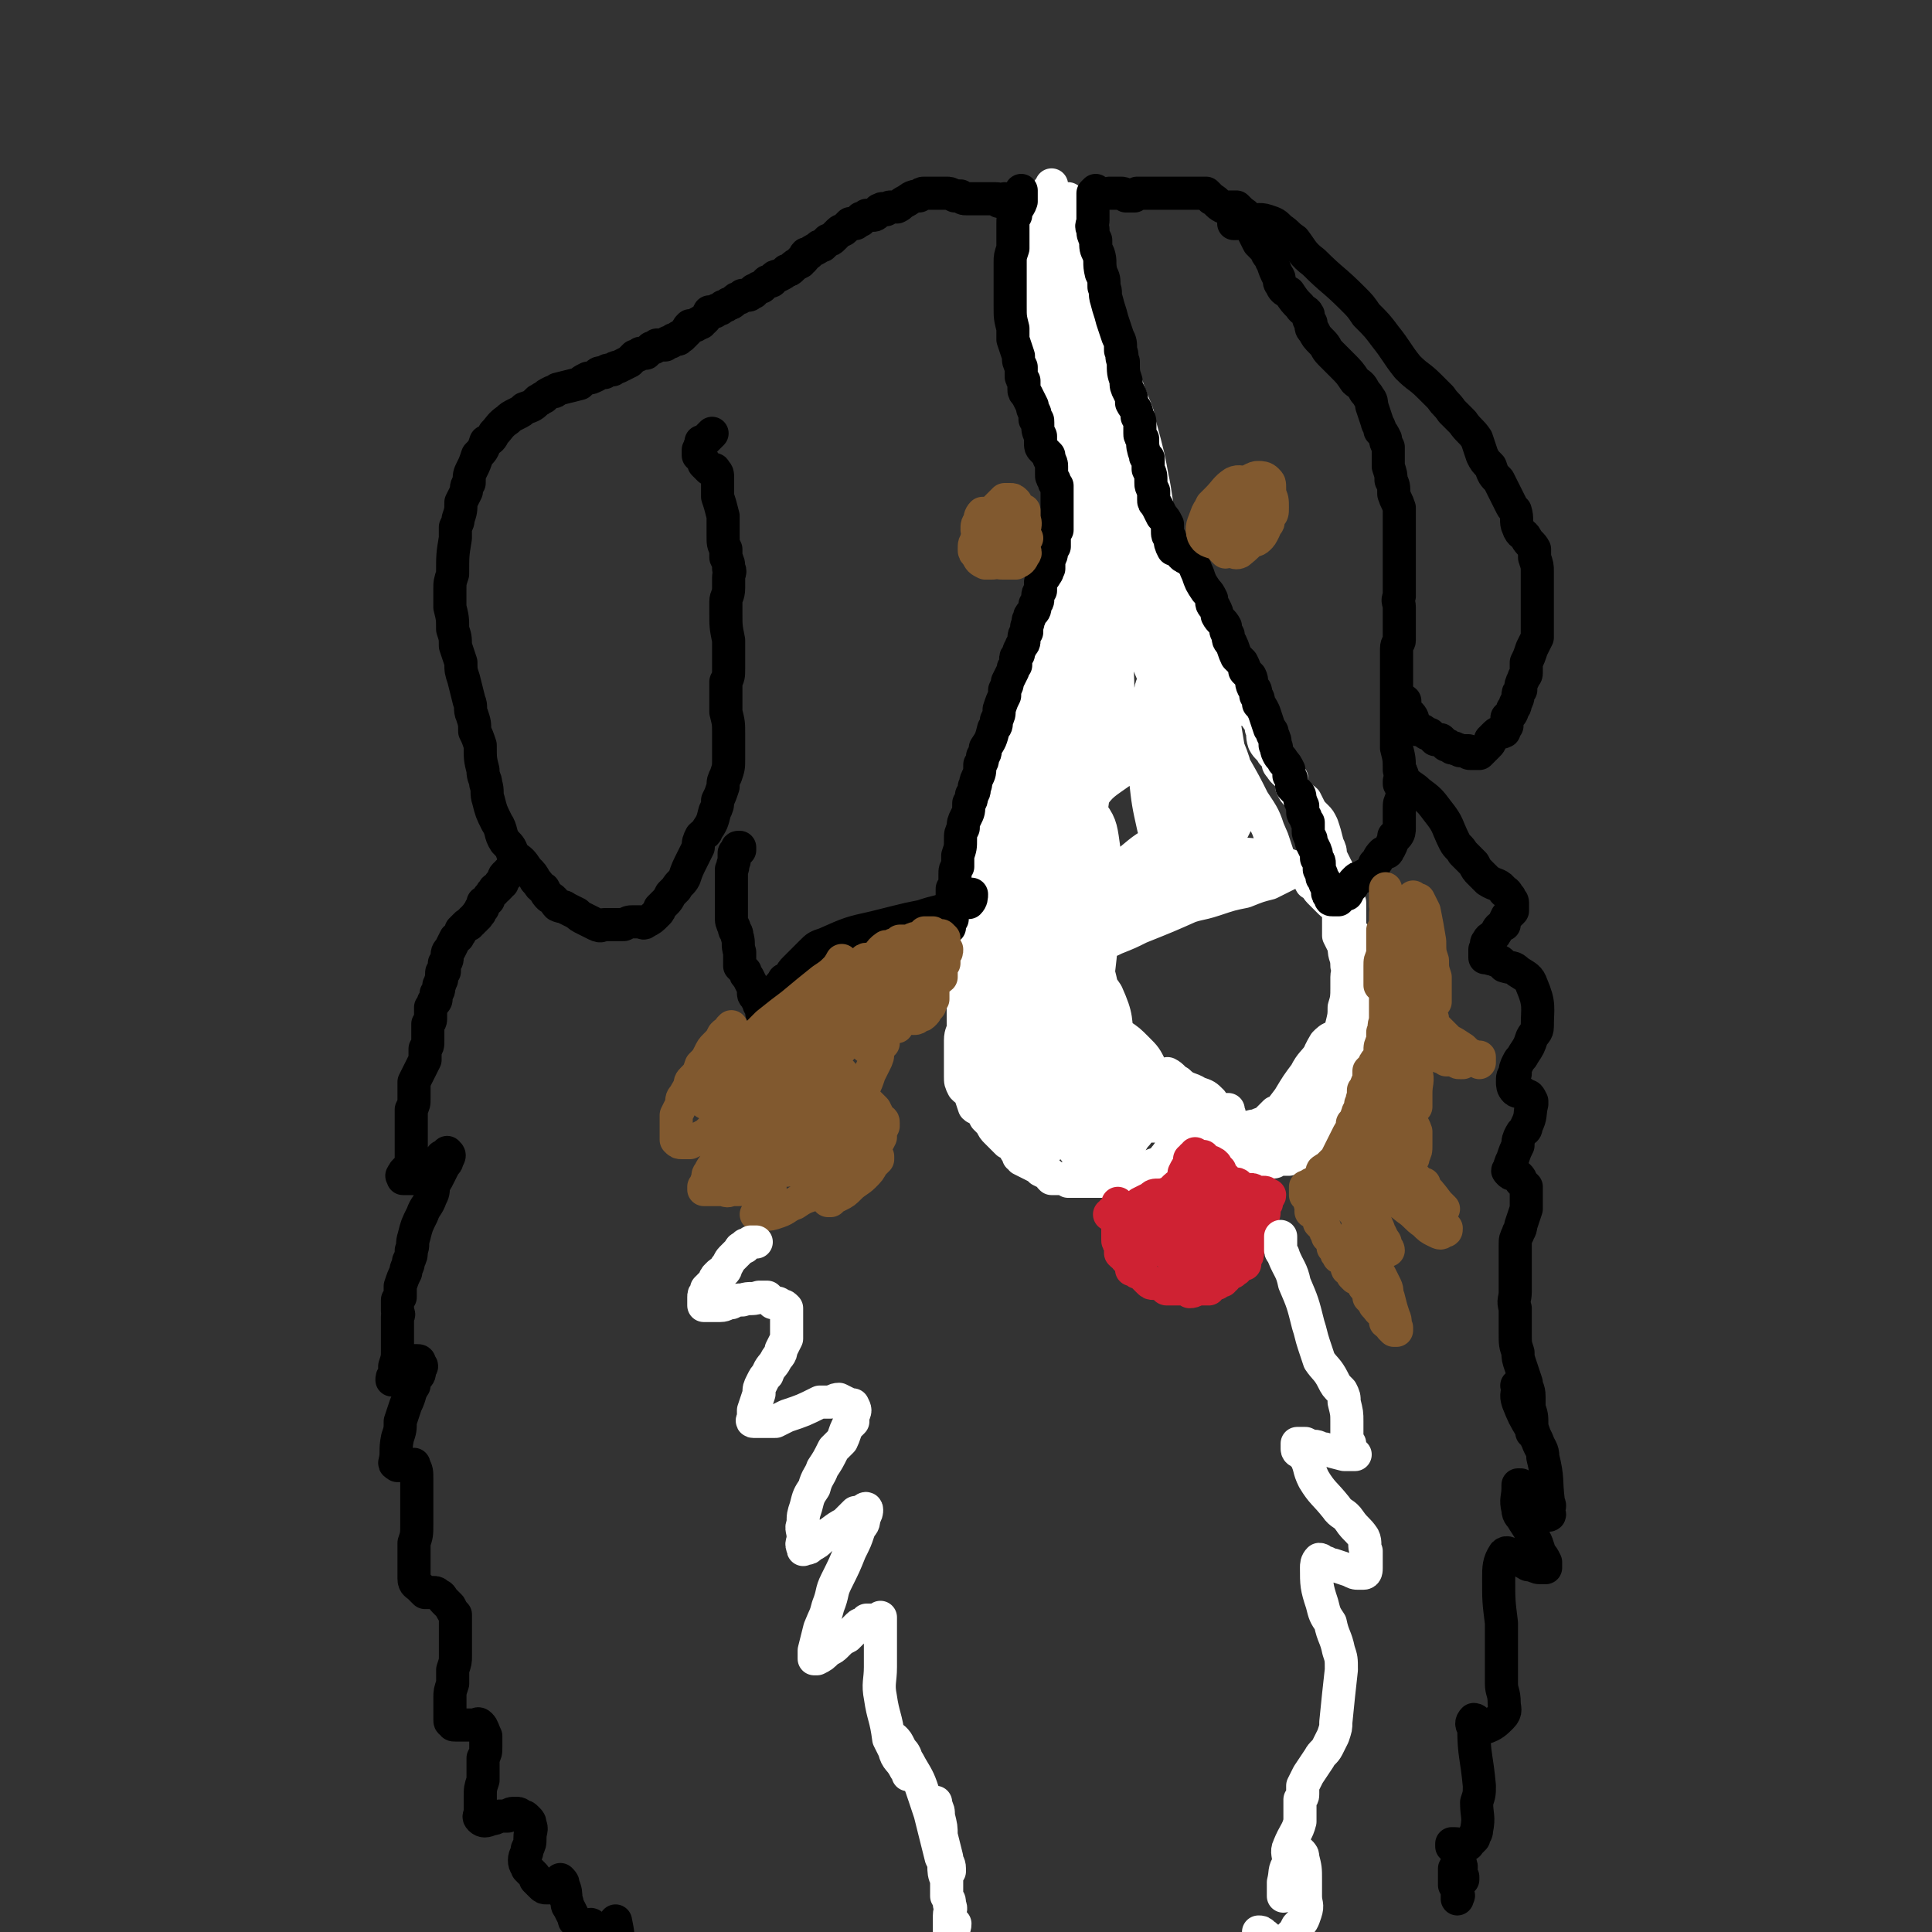
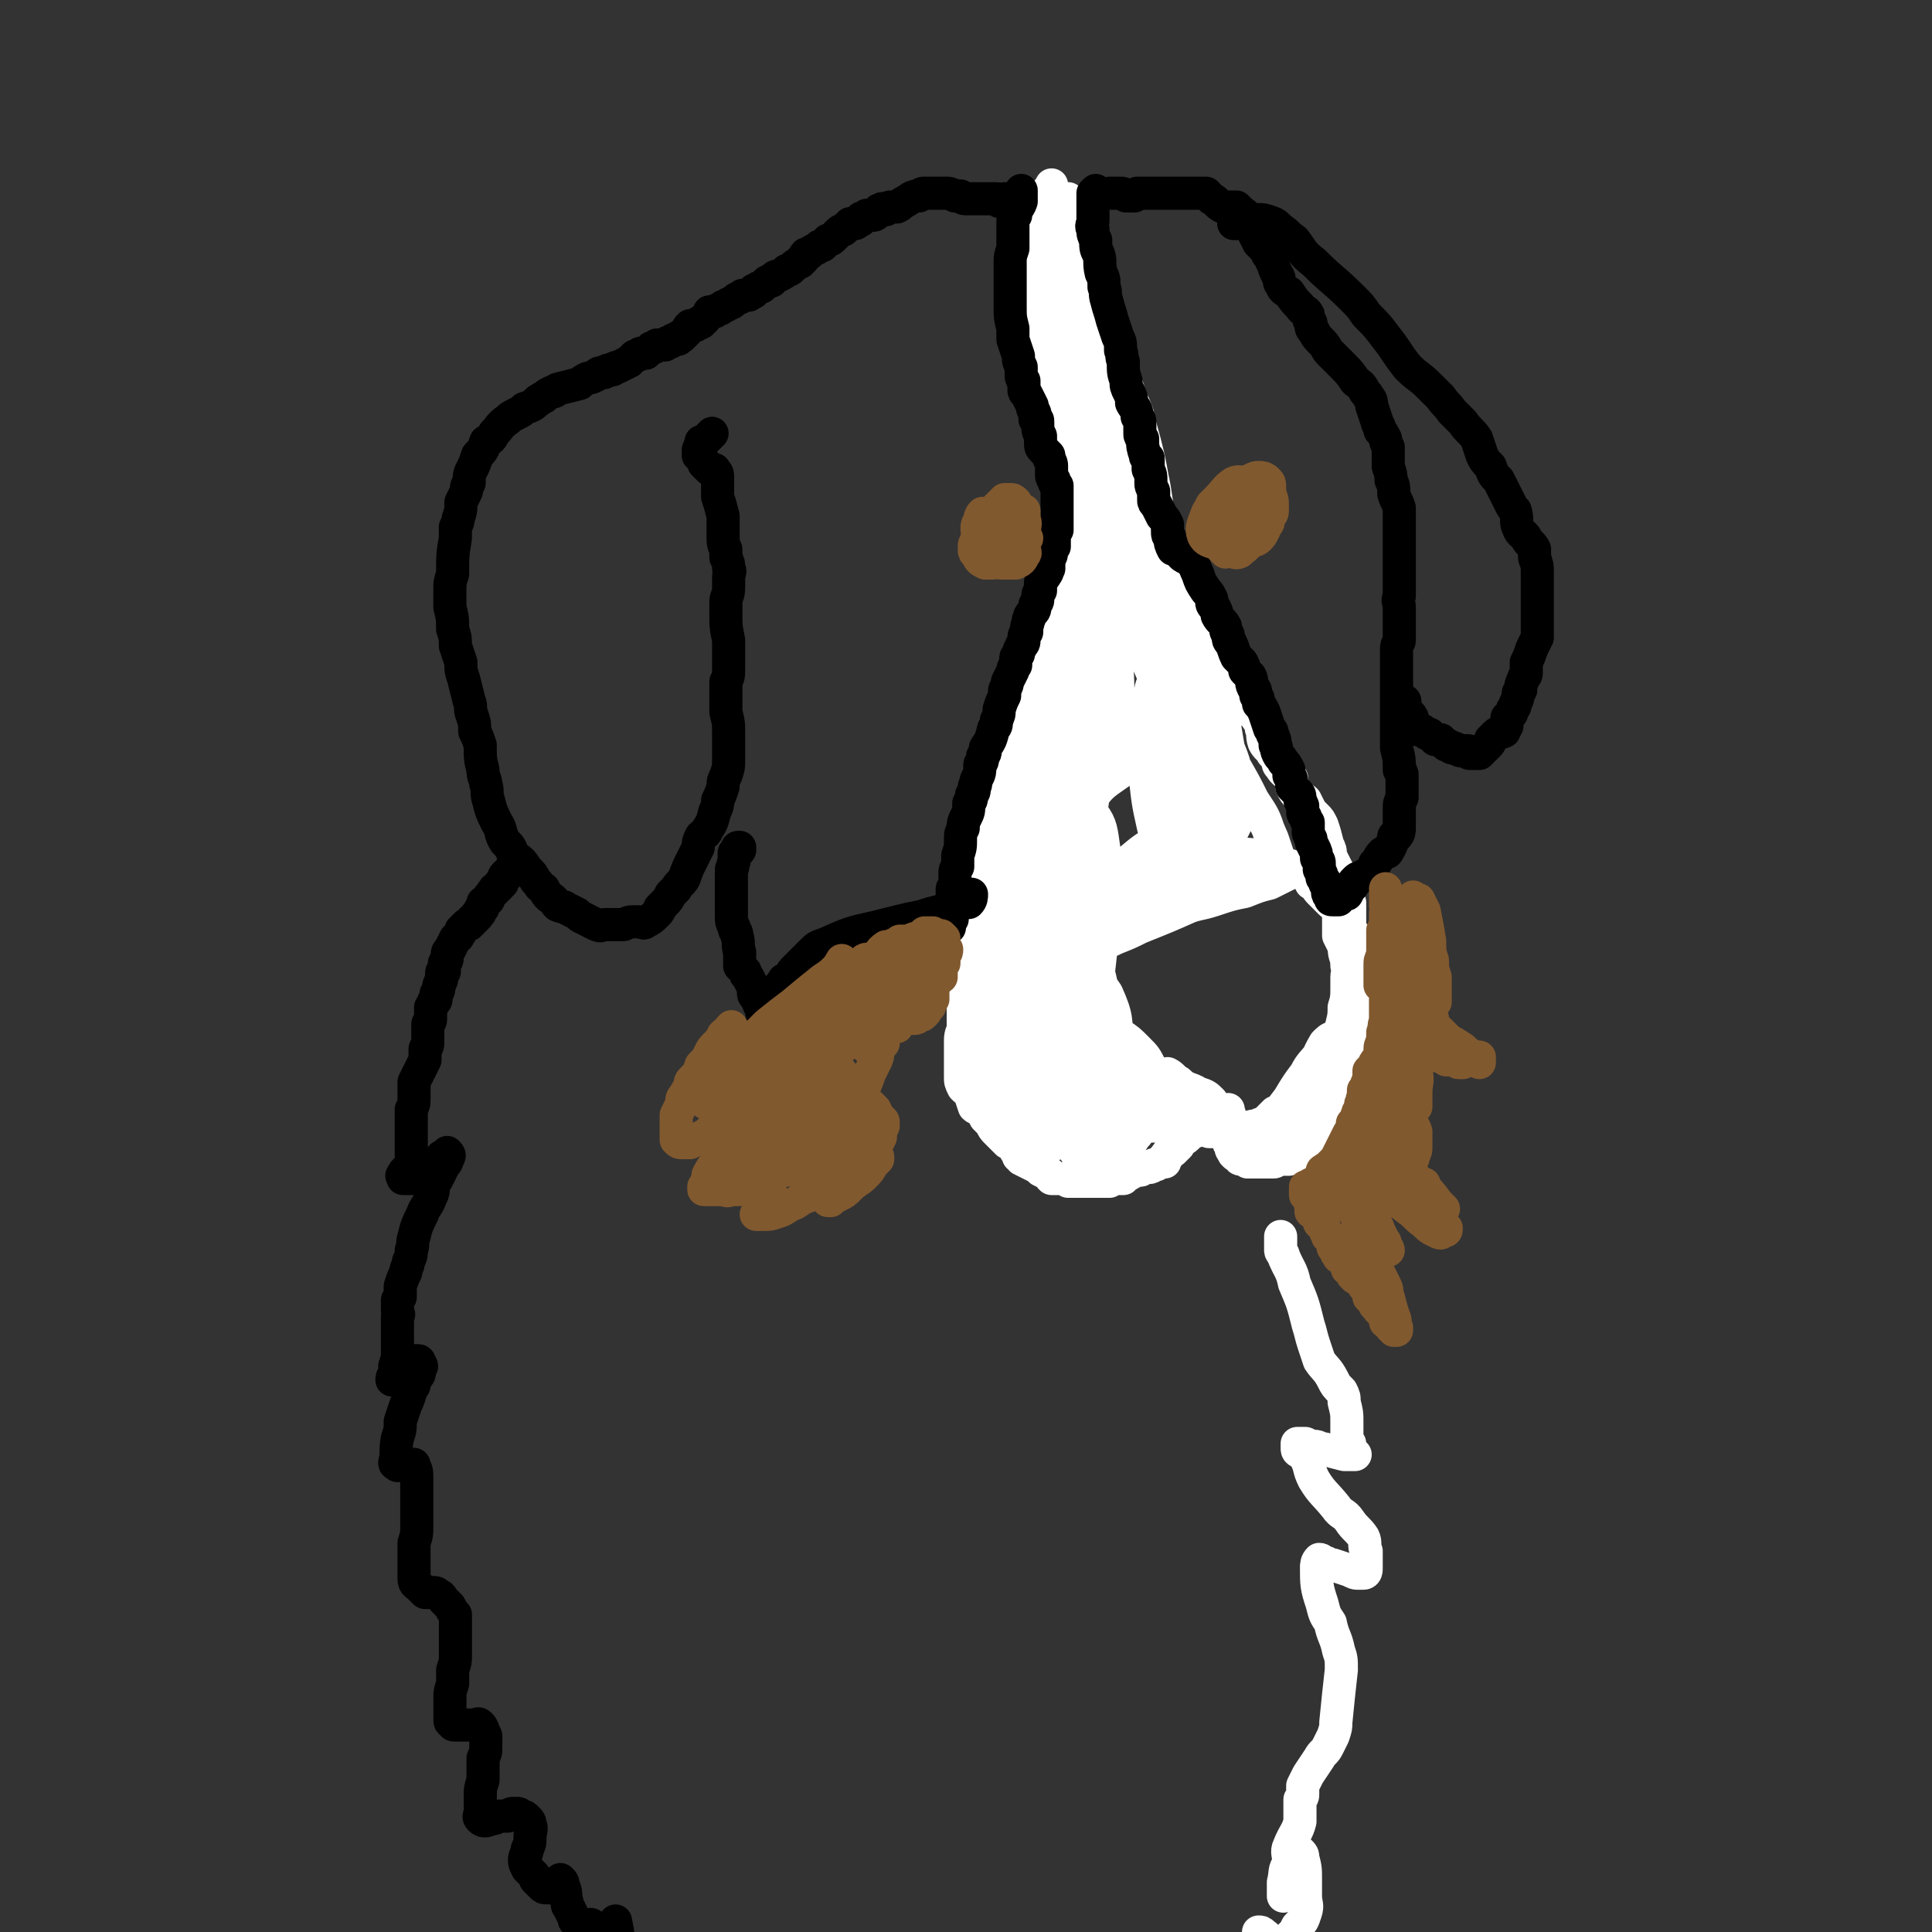
<svg xmlns="http://www.w3.org/2000/svg" viewBox="0 0 700 700" version="1.1">
  <rect x="0" y="0" width="700" height="700" fill="#333333" stroke="none" />
  <g fill="none" stroke="#FFFFFF" stroke-width="12" stroke-linecap="round" stroke-linejoin="round">
    <path d="M383,75c0,0 0,0 0,0 -2,12 -2,12 -3,24 -1,4 -1,9 -1,9 0,0 0,-4 0,-7 0,-4 0,-4 1,-7 0,-3 0,-3 0,-6 0,-4 0,-4 0,-8 0,-2 0,-2 0,-5 0,-2 -1,-2 -1,-4 0,-1 0,-1 1,-2 0,-1 0,0 1,-1 0,0 0,0 0,-1 0,0 0,0 0,0 0,1 0,1 0,2 -1,2 -1,2 -1,3 0,2 0,2 0,3 -1,3 -2,3 -2,5 -1,5 -1,5 -2,10 0,3 0,3 0,6 0,3 0,4 0,6 1,5 2,5 3,9 1,3 0,3 0,6 1,4 1,4 1,7 0,4 -1,4 0,7 0,4 0,4 1,7 0,2 1,2 1,4 0,2 1,1 1,3 1,6 0,6 1,11 0,2 0,2 1,3 0,0 0,0 0,1 0,0 0,0 0,0 0,0 0,0 0,-1 0,-1 0,-1 0,-2 -1,-3 -1,-3 -1,-7 -1,-3 -1,-3 -1,-6 -1,-3 -1,-3 -2,-7 -1,-4 -1,-4 -2,-8 -1,-4 -1,-4 -2,-9 -1,-2 0,-2 -1,-4 0,-2 0,-2 0,-4 -1,-1 -1,-1 -1,-2 0,0 0,0 0,0 0,0 0,0 0,0 0,1 0,1 0,2 0,2 0,2 0,4 1,2 1,2 2,5 0,3 0,3 1,6 2,5 2,5 3,10 1,3 1,3 2,6 1,3 1,3 2,6 2,3 2,2 3,5 2,5 2,5 3,10 1,3 1,4 2,7 0,2 0,2 1,4 0,2 0,2 0,4 0,1 0,1 0,2 0,0 0,0 0,0 0,-1 -1,-1 -1,-2 -3,-6 -3,-5 -5,-11 -1,-3 -1,-3 -2,-7 -1,-6 -1,-6 -3,-12 -1,-4 0,-4 -1,-8 -2,-9 -2,-9 -4,-17 -1,-5 -1,-5 -2,-10 0,-2 0,-2 0,-5 0,-1 0,-1 -1,-3 0,0 0,0 0,-1 0,0 0,0 0,1 0,1 0,1 0,2 1,5 1,5 2,11 0,3 1,3 2,6 1,4 1,3 2,7 2,4 1,4 2,7 2,5 2,5 3,10 1,3 1,3 2,6 0,3 0,3 1,6 1,5 0,5 1,10 1,3 1,3 1,5 1,5 1,5 1,9 0,3 0,3 1,6 0,2 0,2 0,4 0,2 0,2 0,4 0,3 0,3 0,6 -1,3 0,3 -1,6 0,2 0,2 -1,5 0,2 0,2 -1,5 -2,7 -2,7 -4,14 -1,2 -2,2 -3,4 0,2 0,2 -1,3 0,1 0,1 -1,2 0,0 0,0 0,0 1,-2 1,-2 2,-4 1,-3 1,-3 1,-5 1,-3 2,-3 2,-6 2,-10 1,-11 3,-21 0,-3 0,-3 0,-7 0,-2 0,-2 1,-4 0,-1 0,-1 1,-3 0,0 0,1 0,1 -1,2 -1,2 -2,4 0,2 0,2 -1,4 -1,3 -1,3 -1,7 -2,4 -2,4 -3,9 -2,7 -2,8 -5,15 -2,6 -3,6 -5,12 -3,6 -2,6 -5,12 -3,7 -3,7 -6,14 -1,3 -1,3 -2,6 -1,1 -1,1 -2,3 0,1 0,2 0,2 0,0 1,-1 2,-2 1,-2 2,-2 3,-5 2,-3 2,-3 4,-7 3,-5 3,-5 5,-11 2,-4 2,-4 4,-7 1,-4 1,-4 3,-8 1,-3 1,-3 2,-6 1,-1 0,-1 0,-3 0,0 0,0 0,0 0,2 0,2 -1,3 -1,2 -1,2 -3,4 -2,4 -2,4 -4,9 -2,4 -2,4 -3,8 -2,5 -2,5 -3,9 -3,8 -4,8 -6,16 -3,12 -3,12 -5,24 -1,4 -1,4 -2,9 -1,3 -1,3 -1,6 0,1 -1,1 0,1 0,0 0,-1 1,-2 1,-4 1,-4 3,-9 2,-4 2,-4 3,-9 2,-5 2,-5 4,-11 2,-5 2,-5 3,-11 3,-9 3,-9 5,-18 2,-5 2,-5 3,-9 1,-3 1,-3 2,-6 1,-1 1,-1 1,-1 0,0 0,1 -1,2 -4,6 -4,6 -8,12 -1,3 -1,3 -3,5 -1,4 -1,4 -2,7 -2,4 -2,4 -4,8 -2,6 -2,6 -4,12 -1,4 -1,4 -2,8 -1,4 -1,4 -2,8 0,4 -1,4 -1,8 -1,6 -1,6 -2,11 0,3 0,3 0,6 -1,3 -1,3 -1,5 0,4 0,4 0,7 0,3 0,3 0,6 0,2 0,2 0,5 0,2 0,2 0,4 0,3 0,3 0,7 0,2 0,2 0,4 0,2 -1,2 -1,5 0,4 0,4 0,8 0,2 0,2 0,5 0,2 0,2 1,4 1,1 1,1 2,1 1,3 1,3 2,6 1,1 1,0 2,1 1,1 1,1 2,3 1,1 1,1 2,2 1,2 1,2 2,3 1,1 1,1 2,2 1,1 1,1 2,2 2,1 2,1 3,3 1,1 1,1 1,2 1,0 1,0 1,1 2,1 2,1 4,2 2,1 2,1 3,2 2,1 2,1 3,1 0,1 0,1 1,2 1,0 2,0 3,0 1,0 1,0 2,0 1,1 1,1 1,1 1,0 1,0 2,0 1,0 1,0 2,0 1,0 1,0 2,0 0,0 0,0 1,0 1,0 1,0 2,0 1,0 1,0 2,0 0,0 0,0 1,0 1,0 1,0 3,0 1,-1 1,-1 3,-1 1,0 1,0 2,0 0,-1 0,-1 1,-1 2,-1 2,-1 3,-2 1,0 1,0 2,0 1,0 1,-1 1,-1 1,0 1,0 2,0 1,0 1,0 2,-1 0,0 0,0 1,0 1,-1 1,-1 3,-1 0,-1 0,-1 0,-1 0,-1 0,-1 1,-1 0,-1 0,-1 0,-1 1,-1 1,-1 2,-1 1,-1 1,-1 2,-2 0,0 0,0 0,-1 1,-1 2,-1 3,-2 1,-1 1,-1 1,-1 1,-1 1,-1 2,-1 0,0 0,0 0,-1 1,0 1,0 2,0 0,-1 0,-1 1,-1 0,-1 0,-1 0,-1 1,0 1,0 1,-1 1,0 1,0 1,-1 1,-1 1,-1 2,-1 0,-1 0,-1 1,-1 0,0 0,0 0,0 0,-1 0,-1 1,-1 0,0 0,0 0,0 1,0 1,0 1,0 1,0 1,0 2,0 0,0 0,1 0,1 1,1 0,1 0,2 0,1 0,1 0,2 0,1 0,1 0,2 0,2 0,2 0,4 0,1 0,1 1,2 0,2 0,1 1,3 1,1 1,1 2,1 0,1 0,1 1,1 1,0 1,0 1,0 1,1 1,1 1,1 1,0 1,0 2,0 1,0 1,0 2,0 1,0 1,0 2,0 0,0 0,0 1,0 1,0 1,0 2,0 1,0 1,0 1,-1 1,0 1,0 1,0 1,0 1,0 2,0 1,0 1,0 2,0 0,0 0,0 0,-1 1,0 1,0 1,0 1,0 1,0 2,-1 0,0 1,1 1,0 0,0 0,0 0,0 0,-1 0,-1 1,-2 0,-1 0,-1 1,-1 0,-1 0,-1 1,-1 1,-2 1,-2 2,-3 1,0 1,0 1,-1 1,0 1,0 2,0 0,-1 0,-1 1,-2 1,-1 1,-1 1,-2 2,-1 2,-1 3,-3 0,-1 0,-1 1,-2 1,-1 1,-2 1,-3 1,-2 1,-2 2,-3 0,-1 0,-1 0,-2 1,-2 1,-2 2,-5 0,-1 0,-1 1,-2 0,-3 0,-3 1,-6 0,-1 0,-1 0,-2 0,-1 0,-1 0,-2 0,-2 0,-2 0,-3 0,-2 0,-2 0,-4 1,-1 1,-1 1,-2 0,-2 0,-2 0,-3 -1,-2 -1,-2 -1,-4 0,-2 0,-2 0,-3 0,-2 0,-2 0,-4 0,-2 0,-2 0,-4 0,-3 0,-3 0,-6 0,-1 0,-1 -1,-2 0,-1 0,-1 0,-2 -1,-1 -1,-1 -2,-2 0,-3 0,-3 0,-6 0,-2 0,-2 0,-4 -1,-2 0,-2 -1,-4 -1,-3 -1,-3 -2,-6 -1,-1 -1,-1 -2,-3 -1,-2 -1,-2 -2,-4 0,-2 0,-2 -1,-4 -1,-4 -1,-4 -2,-7 -1,-2 -1,-2 -2,-3 -1,-1 -1,-1 -2,-2 -1,-2 -1,-2 -2,-4 -1,-1 -2,-1 -3,-2 -1,-1 -1,-1 -2,-3 0,-1 0,-2 0,-3 -2,-2 -3,-2 -4,-4 -1,-1 -1,-1 -1,-3 -1,-1 -1,-1 -2,-2 -1,-2 -2,-2 -3,-4 -1,-3 0,-3 -1,-5 0,-2 0,-2 -1,-3 -1,-1 -1,-2 -2,-3 -1,0 -1,0 -2,-1 -1,-1 -1,-2 -1,-3 -1,-2 -1,-2 -3,-5 0,-1 0,-1 -1,-2 -1,-1 -1,-1 -2,-2 -2,-2 -2,-2 -5,-4 0,-1 0,-1 -1,-2 -1,-1 -1,-1 -1,-3 -1,-1 -1,-1 -1,-2 -1,-1 -1,-1 -2,-3 -1,-1 -1,-1 -2,-2 -1,-2 -1,-2 -2,-3 -1,-3 -1,-3 -1,-5 -1,-2 -1,-1 -2,-3 0,-1 0,-1 -1,-3 0,-2 -1,-1 -1,-3 -2,-2 -2,-2 -3,-5 -1,-2 -1,-2 -2,-4 -1,-2 -2,-2 -3,-4 -1,-2 0,-3 -1,-5 -1,-1 -1,-1 -1,-2 -1,-2 -1,-2 -2,-3 0,-1 0,-1 -1,-3 -1,-1 -1,-1 -1,-3 -1,-1 -1,-1 -1,-2 0,-1 0,-1 0,-2 -1,-2 -1,-2 -1,-4 -1,-1 -1,-1 -2,-2 0,-2 -1,-1 -1,-3 -1,-2 -1,-2 -2,-5 0,-1 0,-1 0,-3 0,-2 0,-2 0,-3 -1,-2 0,-2 -1,-3 -1,-3 -2,-2 -2,-5 -1,-2 -1,-2 -1,-4 -1,-1 -1,-1 -1,-3 0,-2 0,-2 -1,-4 -1,-2 -1,-2 -2,-5 0,-1 0,-1 -1,-2 -1,-2 -1,-2 -1,-3 -1,-3 -1,-3 -1,-5 0,-2 0,-2 0,-4 0,-2 0,-2 0,-3 0,-2 0,-2 0,-4 0,-2 0,-2 0,-3 0,-1 0,-1 0,-3 0,-1 -1,-1 -1,-3 1,-3 1,-3 1,-5 0,-2 0,-2 -1,-3 0,-2 0,-2 0,-3 0,-1 -1,0 -1,-1 0,-1 0,-1 -1,-2 0,-2 0,-2 0,-3 0,-1 0,-1 0,-2 0,0 0,0 0,0 0,-1 -1,-1 -1,-1 0,-1 0,-1 0,-2 0,-1 0,-1 0,-3 0,-1 0,-1 0,-3 0,0 0,0 0,-1 0,0 0,0 0,0 -1,0 -1,0 -2,-1 0,-1 0,-1 -1,-2 0,0 0,-1 0,-1 -1,0 -1,1 -2,1 -1,1 -1,1 -2,1 -1,1 -1,1 -2,1 -1,0 -1,0 -1,0 0,0 0,0 0,0 -1,1 -1,1 -1,2 0,2 0,2 0,4 0,1 0,1 0,2 0,2 0,2 0,3 0,3 0,3 0,5 0,3 0,3 0,7 1,3 2,3 3,7 0,3 0,3 1,5 0,5 0,5 1,9 0,3 1,3 1,6 1,3 1,3 2,6 1,3 1,3 2,7 1,2 0,2 1,5 0,2 0,2 1,5 1,2 1,2 1,5 1,2 0,2 1,4 0,1 0,1 0,1 0,0 0,0 0,0 1,0 1,0 1,0 0,0 0,0 0,0 -1,-1 -1,-1 -1,-3 0,-2 0,-2 0,-4 0,-5 0,-5 -1,-10 0,-5 0,-5 -1,-9 0,-5 0,-5 -1,-9 -1,-3 -2,-3 -3,-6 0,0 0,-1 0,-1 0,2 0,2 0,5 0,4 0,4 0,9 1,11 2,11 3,23 1,12 1,12 2,24 2,13 2,13 4,26 2,13 3,13 4,26 2,15 2,15 3,30 1,6 1,6 1,13 0,2 0,2 0,5 0,0 0,0 0,0 0,-2 0,-2 0,-4 0,-4 0,-4 1,-7 0,-5 0,-5 0,-11 0,-10 0,-10 -1,-20 -1,-6 -1,-6 -2,-12 -1,-5 -1,-5 -3,-9 0,-2 -1,-4 -1,-3 -2,1 -2,3 -3,7 -6,22 -6,22 -10,45 -3,11 -2,11 -3,22 -1,9 0,9 0,18 0,5 0,5 0,10 0,2 1,4 1,4 0,1 0,-1 0,-3 1,-5 2,-5 3,-9 2,-12 2,-12 5,-24 2,-10 2,-10 3,-19 2,-9 2,-9 3,-18 0,-7 0,-7 0,-13 0,-3 0,-5 -1,-6 -1,-1 -2,1 -3,3 -4,5 -4,5 -6,10 -6,13 -8,13 -11,27 -5,26 -4,27 -6,53 -1,10 -1,10 0,20 1,10 1,10 3,19 1,3 2,4 4,5 1,1 2,1 3,0 1,-2 1,-2 2,-5 2,-10 2,-11 4,-21 3,-10 3,-10 5,-20 2,-10 3,-10 4,-20 2,-14 2,-14 3,-28 0,-8 1,-8 0,-16 0,-3 0,-7 -1,-7 -2,1 -3,5 -5,10 -3,8 -3,8 -6,16 -3,10 -3,10 -5,20 -3,12 -3,12 -4,24 -2,17 -2,17 -2,35 1,10 1,10 2,20 1,6 1,6 3,11 1,3 1,4 3,6 2,1 3,1 5,1 2,-1 2,-2 3,-4 2,-4 2,-4 3,-9 2,-8 2,-8 3,-15 2,-16 2,-16 3,-33 0,-9 1,-9 0,-19 -1,-7 -1,-9 -4,-13 -1,-2 -3,0 -5,2 -4,4 -4,4 -7,10 -4,7 -5,7 -7,16 -6,22 -6,22 -9,45 -1,6 0,6 2,12 1,5 1,6 5,9 3,4 4,4 9,5 2,1 3,0 4,-1 3,-2 3,-3 3,-7 2,-9 3,-9 3,-18 0,-18 0,-18 -3,-36 -1,-6 -1,-7 -5,-12 -2,-3 -5,-4 -8,-3 -4,1 -3,4 -6,8 -3,6 -3,6 -5,13 -4,12 -4,12 -6,25 -1,8 -1,8 0,16 2,6 2,6 5,12 3,5 3,6 8,9 4,4 5,4 10,5 3,0 3,0 5,-2 2,-2 2,-2 3,-6 1,-9 1,-10 1,-20 0,-7 1,-8 0,-15 0,-10 0,-10 -2,-19 -1,-8 0,-9 -4,-16 -2,-5 -3,-7 -7,-8 -2,-1 -3,1 -5,3 -3,3 -3,3 -5,7 -2,4 -2,4 -3,8 -2,13 -2,13 -2,25 0,12 0,12 1,23 1,9 0,10 4,17 3,4 5,5 10,6 2,1 3,0 5,-2 2,-2 2,-3 3,-6 0,-8 0,-8 0,-16 -1,-8 -1,-8 -2,-16 -2,-11 -1,-11 -3,-22 -2,-10 1,-13 -4,-20 -4,-5 -9,-6 -13,-4 -5,2 -4,6 -6,12 -4,11 -5,12 -7,24 -1,10 -1,10 0,21 1,10 1,10 4,20 2,7 2,8 7,13 5,4 7,4 14,4 3,0 4,-2 6,-5 3,-4 3,-4 5,-9 2,-6 2,-6 2,-12 1,-13 1,-13 1,-26 -1,-11 -1,-11 -2,-22 -1,-10 -1,-10 -4,-20 -2,-8 -2,-9 -8,-15 -1,-2 -3,-2 -5,-1 -4,2 -5,3 -7,8 -5,11 -6,11 -9,24 -2,10 -2,10 -2,21 0,11 0,11 2,22 2,9 2,10 7,17 6,7 7,8 15,11 5,2 6,1 11,0 4,-1 5,-1 8,-4 3,-5 2,-6 3,-11 1,-7 1,-7 0,-14 0,-8 0,-8 -1,-16 -1,-8 -1,-8 -3,-15 -1,-5 -3,-8 -5,-9 -2,0 -3,4 -4,8 -2,7 -2,7 -3,14 -1,8 -2,8 -1,15 0,10 0,10 3,20 1,4 2,4 5,7 2,2 3,2 6,2 2,0 3,0 5,-2 2,-1 2,-2 2,-5 1,-4 1,-4 1,-9 0,-5 0,-5 -1,-11 -1,-10 0,-10 -4,-19 -2,-3 -5,-7 -6,-5 -3,5 -2,9 -2,18 -1,6 -1,6 0,12 1,6 1,6 3,12 1,4 1,4 4,7 2,3 3,3 6,4 1,0 2,0 3,-1 1,-3 0,-4 0,-8 0,-5 0,-5 -1,-9 -1,-5 0,-6 -2,-9 -1,-2 -4,-2 -5,-1 -2,4 -1,5 -1,10 0,6 0,6 0,11 0,4 0,4 0,8 1,3 1,3 2,6 0,0 0,0 1,0 0,0 0,0 0,0 0,-4 0,-4 0,-7 1,-3 1,-3 1,-6 0,-4 0,-4 0,-9 0,-3 1,-5 0,-7 0,-1 -1,0 -2,1 -2,2 -2,2 -4,5 -2,3 -2,3 -4,6 -3,6 -4,6 -6,12 -1,3 -1,3 0,5 2,3 3,4 7,5 5,0 6,0 11,-3 3,-1 3,-2 5,-5 3,-3 2,-4 5,-7 1,-2 1,-2 2,-4 1,-2 1,-2 2,-4 1,-1 1,-1 2,-2 0,0 0,0 0,0 -1,0 -1,0 -2,0 -2,0 -2,0 -4,0 -4,0 -4,0 -8,0 -3,0 -3,0 -5,0 -2,1 -2,1 -4,0 -1,0 -2,0 -2,0 -1,-2 0,-3 0,-5 1,-3 1,-3 3,-4 1,-1 1,-1 2,-1 2,0 2,1 3,2 2,2 1,3 2,5 0,4 0,4 1,7 1,3 0,4 2,6 1,2 2,2 4,3 2,0 2,0 5,0 1,0 2,1 3,0 1,0 1,-1 1,-2 1,0 1,-1 1,-1 0,-2 0,-2 0,-3 0,-3 0,-3 -1,-5 -2,-5 -3,-5 -6,-10 -2,-4 -2,-4 -5,-7 -3,-3 -3,-3 -6,-5 -3,-2 -3,-1 -6,-3 -1,0 -1,-1 -1,0 0,1 0,2 1,3 1,3 1,4 3,7 5,6 5,6 11,13 4,3 4,3 8,6 3,2 3,1 6,3 3,2 3,2 7,4 1,1 1,1 3,2 1,0 2,0 2,0 2,-1 2,-2 2,-4 -1,-3 -1,-4 -3,-7 -2,-2 -2,-2 -5,-3 -3,-2 -4,-1 -7,-4 -2,-1 -2,-2 -4,-3 0,0 0,1 0,2 -1,2 -1,2 0,3 1,5 1,5 4,9 2,2 3,2 6,4 3,2 3,2 7,2 3,1 3,0 6,0 4,0 4,0 8,-1 2,0 2,-1 4,-1 1,-1 1,-1 2,-2 1,-1 1,-1 2,-2 0,0 0,0 0,0 -1,1 -1,2 -1,3 -2,2 -2,2 -4,5 -2,2 -2,2 -3,3 0,1 0,1 -1,1 0,0 0,1 0,0 2,-1 2,-1 4,-2 2,-1 2,-1 4,-3 2,-1 2,-1 4,-3 4,-2 4,-2 8,-4 1,-1 1,-1 2,-3 0,0 0,0 1,-1 0,0 0,0 0,0 -2,1 -2,1 -4,2 -2,1 -2,1 -5,3 -3,2 -3,2 -5,4 -2,2 -2,2 -4,3 -1,0 -1,0 -1,0 1,0 1,0 2,-1 2,-2 1,-2 3,-4 5,-5 5,-4 9,-9 4,-4 3,-5 6,-9 2,-4 2,-4 4,-8 1,-1 1,-3 1,-3 -1,1 -2,2 -4,5 -2,3 -3,3 -5,7 -3,4 -3,4 -6,9 -3,4 -3,4 -7,9 -1,1 0,1 -1,3 0,0 0,0 0,0 2,-1 2,-1 4,-2 2,-2 2,-2 5,-5 2,-2 2,-2 4,-6 3,-3 2,-3 4,-7 2,-5 3,-5 5,-10 1,-1 1,-1 1,-3 0,-1 1,-1 1,-1 -1,0 -2,1 -3,2 -3,5 -2,5 -5,10 -2,3 -2,3 -4,6 -1,3 -2,3 -3,5 0,1 2,2 3,2 1,-1 2,-1 3,-3 1,-2 1,-2 2,-4 3,-5 3,-5 5,-9 2,-3 2,-3 3,-7 1,-3 1,-3 2,-6 1,-4 1,-4 1,-7 1,-3 1,-4 1,-7 0,-2 0,-2 0,-4 0,-2 1,-2 0,-4 0,-4 -1,-3 -1,-7 -1,-2 -1,-2 -2,-4 0,-3 0,-3 0,-5 0,-2 0,-2 0,-4 -1,-2 -2,-2 -3,-3 -2,-2 -2,-2 -4,-4 -1,-1 -1,-2 -3,-3 -1,-2 -1,-2 -3,-4 -1,-1 -2,-1 -4,-2 -1,-1 -1,0 -3,0 -1,0 -2,-1 -3,0 -4,0 -4,0 -7,1 -3,1 -3,0 -5,1 -2,1 -2,0 -4,1 -2,1 -2,2 -4,3 -1,1 -1,1 -2,1 -2,1 -2,1 -3,1 -1,1 -1,1 -3,1 0,0 0,0 0,0 0,-1 1,-1 2,-2 2,-1 2,-1 5,-1 4,-1 4,-2 9,-2 7,-1 7,-1 14,-2 2,0 2,0 4,0 0,0 0,0 0,0 -4,2 -4,2 -8,4 -4,1 -4,1 -9,3 -5,1 -5,1 -11,3 -6,2 -6,1 -13,4 -10,3 -10,3 -20,7 -4,1 -4,1 -9,3 -2,1 -2,1 -3,1 -1,1 -1,1 0,1 2,0 2,0 4,0 3,-1 3,-1 5,-2 5,-2 5,-2 9,-4 10,-4 10,-4 19,-8 5,-3 5,-4 11,-7 5,-2 5,-2 10,-4 3,-1 3,-1 7,-2 1,0 1,0 1,0 0,0 0,0 -1,0 -2,1 -2,1 -3,1 -4,1 -4,0 -8,1 -5,2 -5,2 -9,3 -5,2 -5,2 -11,5 -11,4 -11,4 -21,8 -7,3 -7,3 -13,6 -4,3 -5,3 -8,6 -1,1 -3,4 -2,3 2,0 4,-1 8,-4 4,-3 3,-4 7,-8 9,-8 9,-8 18,-17 7,-6 7,-6 14,-13 5,-5 5,-5 10,-11 2,-3 4,-4 4,-7 0,-1 -2,-2 -3,-2 -4,2 -4,2 -8,5 -14,13 -14,13 -27,27 -4,5 -4,5 -7,10 -1,2 -1,4 0,5 0,1 2,1 4,0 6,-4 6,-4 11,-9 5,-5 5,-5 9,-11 5,-5 5,-6 9,-12 4,-4 4,-5 7,-10 2,-2 3,-4 3,-5 0,-1 -2,1 -4,3 -4,5 -4,5 -8,10 -8,11 -8,11 -16,21 -4,6 -4,6 -7,12 -2,3 -2,4 -2,6 0,0 1,0 1,0 4,-6 4,-6 7,-12 2,-6 2,-6 4,-12 2,-7 2,-7 3,-15 1,-13 0,-13 1,-26 0,-8 0,-8 0,-17 -1,-5 -1,-8 -3,-9 -1,-1 -3,1 -3,3 -2,6 -1,7 -2,13 0,9 -1,9 0,19 1,9 1,9 3,18 2,6 3,8 5,13 1,0 1,-1 1,-3 0,-5 0,-5 0,-10 0,-9 0,-9 0,-17 -1,-20 0,-20 -1,-39 -1,-17 -1,-17 -2,-33 -1,-14 0,-14 -2,-29 -1,-7 -2,-13 -4,-14 -2,0 -3,6 -3,11 -2,11 -2,11 -2,22 1,14 1,14 4,28 5,21 6,21 13,41 3,9 3,9 6,17 1,4 2,6 2,8 -1,1 -2,1 -3,0 -2,-3 -2,-4 -3,-7 -2,-7 -2,-7 -4,-13 -2,-8 -1,-8 -3,-17 -4,-16 -4,-16 -8,-33 -3,-10 -2,-10 -6,-20 -2,-6 -2,-6 -5,-12 -2,-4 -2,-3 -4,-6 -1,-3 -1,-3 -2,-5 -1,-1 -1,-1 -1,-2 0,-2 0,-3 -1,-5 -1,-6 -1,-6 -3,-12 -1,-6 -2,-6 -3,-11 -1,-7 -1,-7 -2,-13 -2,-7 -2,-7 -2,-15 -1,-8 -1,-8 -2,-16 0,-2 0,-2 -1,-4 0,-1 -1,-1 -2,0 0,1 -1,1 -1,3 0,4 0,4 1,9 1,10 1,11 3,21 7,27 7,27 15,54 5,17 5,17 12,34 4,12 5,12 10,25 3,7 4,7 6,15 2,7 1,7 2,14 0,0 -1,1 -1,1 0,-1 -1,-2 -1,-4 -1,-5 -1,-5 -2,-11 -2,-13 -1,-13 -5,-26 -2,-11 -3,-10 -6,-21 -3,-10 -4,-10 -6,-21 -4,-14 -4,-14 -7,-28 -1,-9 -1,-9 -3,-18 -1,-7 -1,-7 -4,-14 -2,-8 -4,-7 -6,-15 -3,-8 -3,-9 -4,-17 0,-3 0,-3 0,-7 0,-3 0,-3 0,-6 0,-1 0,-1 0,-3 0,0 0,0 0,-1 0,0 0,0 0,0 0,1 0,1 0,2 0,2 0,2 0,4 1,4 1,3 2,7 2,7 2,7 4,15 2,9 1,9 3,17 3,10 2,11 5,21 5,17 5,18 11,35 4,11 4,11 9,21 4,10 4,10 8,20 4,9 4,9 6,18 4,10 3,11 6,21 1,4 1,4 3,8 0,1 0,2 1,3 1,0 1,0 1,-1 0,-2 1,-2 0,-4 -2,-3 -2,-3 -4,-7 -3,-5 -3,-5 -6,-10 -5,-12 -4,-12 -9,-23 -3,-8 -3,-8 -7,-15 -2,-4 -2,-4 -4,-8 0,0 -1,-1 0,-1 0,3 1,4 2,7 3,7 3,7 6,13 4,8 4,8 8,16 8,14 8,14 17,28 4,7 5,7 9,15 4,6 4,6 6,12 2,4 1,4 3,9 0,0 0,0 0,0 0,0 0,0 0,-1 -1,-3 -1,-3 -2,-6 -3,-7 -3,-7 -7,-14 -3,-6 -3,-6 -7,-13 -4,-7 -3,-7 -8,-14 -3,-7 -3,-7 -8,-13 0,0 -1,-1 -1,0 -1,2 -1,3 -1,6 0,4 0,4 0,9 0,8 0,8 1,17 1,6 1,6 2,11 1,6 1,6 3,11 1,4 0,4 2,7 1,2 1,3 3,4 1,0 1,-1 2,-2 1,-3 1,-3 2,-6 1,-3 1,-3 3,-7 1,-2 1,-2 3,-5 0,0 0,0 0,-1 0,0 0,0 0,0 -4,1 -4,1 -8,3 -5,1 -5,1 -10,3 -5,2 -6,1 -11,4 -6,3 -6,3 -12,8 -2,1 -2,2 -3,4 -1,1 -2,3 0,3 3,1 4,0 9,-1 4,-2 4,-3 8,-4 7,-3 7,-3 13,-4 10,-1 11,-1 21,0 3,1 4,1 6,3 1,0 1,2 0,2 -3,2 -4,2 -8,3 -9,2 -9,1 -19,2 -6,1 -7,1 -13,2 -7,1 -7,1 -14,3 -8,2 -8,3 -17,6 -4,1 -4,1 -8,3 0,0 -1,0 -1,0 0,1 1,1 2,0 5,-1 5,-1 10,-3 4,-2 4,-2 8,-4 6,-2 6,-2 10,-5 7,-5 8,-5 13,-11 3,-3 4,-3 5,-7 2,-3 1,-3 1,-7 0,-3 0,-4 -2,-7 -3,-5 -4,-5 -9,-9 -3,-2 -3,-2 -7,-3 -4,0 -4,0 -7,1 -7,5 -8,5 -12,11 -5,8 -7,9 -7,18 0,4 1,5 5,7 5,3 6,4 12,4 5,0 5,-1 8,-4 4,-4 4,-5 7,-10 4,-7 4,-7 7,-14 5,-11 5,-11 9,-22 2,-5 2,-5 4,-10 1,-2 2,-4 2,-4 0,1 -1,2 -1,4 -1,3 -1,3 -1,6 -1,4 -1,4 0,8 1,4 1,4 3,7 2,5 2,4 5,8 1,1 1,2 2,2 0,0 0,0 0,-1 -1,-4 -1,-4 -2,-8 -1,-5 -1,-5 -3,-10 -1,-6 -1,-6 -2,-12 -2,-7 -1,-7 -4,-13 -3,-10 -4,-10 -8,-19 -3,-6 -4,-6 -7,-12 -4,-5 -4,-4 -7,-10 -4,-6 -5,-6 -8,-13 -2,-4 -2,-5 -3,-9 -1,-3 -1,-3 -2,-7 -1,-3 -1,-3 -2,-6 -1,-5 -1,-5 -2,-10 0,-4 0,-4 -1,-8 0,-3 0,-3 -1,-7 0,-4 0,-4 0,-9 0,-3 0,-3 0,-5 0,-2 0,-2 0,-4 0,-4 0,-4 -1,-7 0,-2 0,-2 0,-5 -1,-3 -1,-3 -1,-6 0,-2 0,-2 0,-4 0,-3 0,-3 0,-6 0,-2 0,-2 -1,-4 0,-2 -1,-2 -1,-4 -1,-2 -1,-2 -1,-4 -1,-3 -1,-3 -1,-6 0,0 -1,0 -1,0 0,-1 0,0 0,0 0,1 -1,1 0,3 0,6 0,6 1,12 2,8 2,8 4,16 2,12 3,12 6,23 5,20 5,20 10,40 2,10 2,10 5,21 1,9 2,9 3,18 1,9 1,9 2,18 0,3 0,3 0,5 0,1 1,1 1,1 0,-2 0,-2 0,-4 1,-7 1,-7 1,-14 0,-7 0,-7 -1,-13 -1,-8 -1,-8 -2,-15 -2,-8 -2,-8 -3,-16 -2,-11 -2,-11 -5,-22 -1,-6 -2,-6 -4,-12 -2,-6 -2,-6 -5,-11 -4,-10 -4,-10 -7,-19 -3,-6 -3,-6 -5,-11 -1,-4 -2,-4 -3,-8 -1,-3 0,-3 -1,-6 0,-1 0,-1 0,-2 0,0 1,0 1,0 1,-1 1,-1 2,-1 2,1 2,1 4,1 " />
  </g>
  <g fill="none" stroke="#000000" stroke-width="12" stroke-linecap="round" stroke-linejoin="round">
    <path d="M364,72c0,0 0,0 0,0 0,0 0,0 0,0 0,0 0,0 0,0 -1,1 -1,1 -2,1 0,0 0,-1 -1,-1 -2,0 -2,0 -3,0 -2,0 -2,0 -3,0 -2,0 -2,0 -3,0 -1,0 -1,0 -2,0 -1,0 -1,0 -2,-1 -1,0 -1,0 -2,0 -2,-1 -2,-1 -3,-1 -1,0 -1,0 -3,0 -1,0 -1,0 -3,0 -1,0 -1,0 -2,0 -1,0 -1,0 -2,1 -3,0 -3,1 -5,2 -2,1 -1,1 -3,2 -1,0 -1,0 -2,0 -1,0 -1,0 -2,1 -1,0 -1,-1 -2,0 -1,0 0,0 -1,1 -1,1 -1,1 -2,1 -1,0 -1,0 -2,0 -1,1 -1,1 -2,1 0,1 0,1 -1,1 -1,1 -1,1 -1,1 -1,0 -1,0 -2,0 0,0 0,0 -1,1 0,0 0,0 -1,1 -1,1 -1,0 -2,1 0,0 0,0 -1,1 0,0 0,0 0,0 -1,1 -1,1 -1,1 -1,1 -1,1 -2,1 -1,1 -1,1 -2,2 -1,0 -1,0 -2,1 -2,1 -2,1 -3,2 -1,0 -1,0 -1,0 -1,1 0,1 -1,2 0,0 -1,0 -1,1 -2,1 -2,1 -3,2 -1,1 -1,1 -2,1 -1,1 -1,1 -3,2 -1,0 -1,0 -2,1 0,0 0,1 -1,1 0,0 -1,0 -1,0 -1,1 -1,1 -2,2 -1,0 -1,0 -2,1 -1,0 -1,0 -1,1 -1,0 -1,1 -2,1 -1,0 -1,0 -2,0 -1,1 -1,1 -1,1 -1,0 -1,0 -2,1 -1,1 -1,1 -2,1 -1,1 -1,1 -2,1 -1,1 -1,1 -1,1 -1,0 -1,0 -2,1 0,0 0,0 -1,0 0,0 0,0 -1,0 -1,2 -1,2 -2,3 -1,0 -1,1 -1,1 0,0 -1,0 -1,0 0,1 0,0 -1,1 0,0 0,0 -1,0 0,0 -1,0 -1,0 -1,1 -1,1 -1,2 -1,1 -1,1 -2,2 0,0 0,0 -1,0 0,1 0,1 -1,1 0,0 0,0 -1,0 -1,1 -1,1 -1,1 -1,0 -1,0 -1,0 -1,1 -1,1 -1,1 -1,0 -1,0 -3,0 0,0 0,0 -1,1 -1,0 0,0 -1,0 -1,1 -1,1 -2,2 -1,0 -1,0 -2,0 -1,1 -1,1 -2,1 -1,1 -1,1 -2,2 -2,1 -2,1 -4,2 -1,0 -1,0 -2,1 -2,0 -2,0 -3,1 -2,0 -2,0 -3,1 -2,1 -2,1 -3,1 -2,1 -2,1 -3,2 -4,1 -4,1 -8,2 -1,1 -1,1 -2,1 -2,1 -2,1 -3,2 -1,0 -1,1 -2,1 -2,2 -2,2 -5,3 -1,1 -1,1 -3,2 -2,1 -2,1 -3,2 -3,2 -3,3 -5,5 -1,2 -1,2 -3,3 -1,3 -1,3 -3,5 -1,3 -1,3 -2,5 -1,2 -1,2 -1,5 -1,1 -1,1 -1,3 -1,2 -1,2 -2,4 0,3 0,3 -1,6 0,1 0,1 -1,3 0,2 0,2 0,4 -1,6 -1,6 -1,13 -1,3 -1,3 -1,6 0,3 0,3 0,6 1,4 1,4 1,8 1,3 1,3 1,6 1,3 1,3 2,6 0,3 0,3 1,6 1,4 1,4 2,8 1,2 0,3 1,5 1,3 1,3 1,6 1,2 1,2 2,5 0,5 0,5 1,9 0,3 1,3 1,5 1,3 0,3 1,6 1,4 1,4 3,8 2,3 1,4 3,7 2,2 2,2 3,5 3,2 3,2 5,5 2,2 2,2 3,4 2,2 1,2 3,3 1,2 1,2 2,3 2,1 2,2 3,3 2,1 2,0 3,1 2,1 2,1 4,2 1,1 1,1 3,2 2,1 2,1 4,2 2,1 2,0 3,0 1,0 1,0 3,0 2,0 2,0 4,0 2,-1 2,-1 3,-1 1,0 1,0 3,0 1,0 1,1 2,0 2,-1 2,-1 4,-3 1,-1 1,-1 1,-2 1,-1 1,-1 2,-2 1,-1 1,-1 2,-3 1,-1 1,-1 2,-2 1,-2 2,-2 3,-4 1,-3 1,-3 3,-7 1,-2 1,-2 2,-4 0,-2 0,-2 1,-4 1,-1 2,-1 2,-2 2,-3 2,-3 3,-7 1,-2 1,-2 1,-4 1,-2 1,-2 2,-5 0,-2 0,-2 1,-4 1,-3 1,-3 1,-6 0,-3 0,-3 0,-5 0,-2 0,-2 0,-4 0,-4 0,-4 -1,-8 0,-3 0,-3 0,-6 0,-3 0,-3 0,-5 1,-2 1,-2 1,-5 0,-3 0,-3 0,-6 0,-2 0,-2 0,-4 -1,-5 -1,-5 -1,-10 0,-2 0,-2 0,-4 0,-2 1,-2 1,-5 0,-2 0,-2 0,-4 0,-1 1,-2 0,-3 0,-2 0,-2 -1,-4 0,-1 0,-1 0,-3 -1,-2 -1,-2 -1,-5 0,-2 0,-2 0,-4 0,-1 0,-1 0,-3 -1,-4 -1,-4 -2,-7 0,-2 0,-2 0,-4 0,-2 0,-2 0,-3 0,-1 0,-2 -1,-2 0,-1 0,-1 -1,-1 -1,0 -1,0 -1,0 -1,-1 -1,-1 -2,-2 0,-1 0,-1 -1,-2 0,0 0,0 0,-1 0,0 0,0 0,0 0,0 -1,0 -1,0 0,-1 0,-1 0,-2 1,-1 0,-1 1,-2 0,0 0,0 0,-1 0,0 0,0 0,0 0,0 0,0 0,0 1,0 1,0 1,0 1,-1 1,-1 3,-3 " />
    <path d="M268,308c0,0 0,0 0,0 0,0 0,0 0,-1 -1,0 -1,0 -1,1 0,0 0,0 -1,1 0,0 0,0 0,1 0,1 0,1 0,2 -1,2 0,2 -1,3 0,4 0,4 0,8 0,3 0,3 0,6 0,2 0,2 0,3 0,2 0,2 1,4 0,2 1,1 1,3 1,3 0,3 1,6 0,2 0,2 0,5 1,1 1,1 2,2 0,1 0,1 1,2 1,2 1,2 2,4 0,1 0,1 0,2 0,1 1,1 1,1 0,1 0,1 1,2 0,1 0,1 0,1 0,0 0,0 1,1 0,0 0,0 0,0 0,1 0,1 0,1 0,0 0,0 0,1 0,0 0,0 0,0 0,0 0,0 0,0 0,0 0,0 0,0 0,0 0,0 0,0 0,0 0,0 0,-1 1,0 1,0 1,0 0,0 0,0 0,0 0,-1 0,-1 0,-1 0,0 0,0 0,0 0,0 0,0 0,-1 0,0 0,0 0,0 0,-1 0,-1 0,-1 0,0 1,0 1,0 0,-1 0,-1 1,-2 1,-2 1,-2 3,-3 1,-2 1,-1 2,-3 1,0 1,0 2,-1 1,-2 1,-2 2,-3 3,-3 3,-3 6,-6 2,-2 2,-2 5,-3 9,-4 9,-4 18,-6 4,-1 4,-1 8,-2 4,-1 4,-1 9,-2 3,-1 3,-1 7,-2 4,-2 4,-2 8,-4 1,-1 1,-1 3,-2 0,0 0,0 0,0 0,1 0,2 -1,3 0,0 0,-1 -1,-1 " />
    <path d="M370,69c0,0 0,0 0,0 0,0 0,0 0,0 0,0 0,0 0,0 0,0 0,0 0,1 0,0 0,0 0,1 0,1 0,1 0,2 -1,3 -2,2 -2,5 -1,1 -1,1 -1,3 0,1 0,1 0,3 0,3 0,3 0,6 -1,3 -1,3 -1,5 0,2 0,2 0,4 0,2 0,2 0,4 0,2 0,2 0,5 0,1 0,1 0,3 0,4 0,4 1,8 0,2 0,2 0,4 1,3 1,3 2,6 0,2 0,2 1,4 0,1 0,1 0,3 0,1 0,1 1,2 0,1 0,1 0,3 0,1 0,1 1,2 1,2 1,2 2,4 0,2 1,2 1,3 0,1 0,1 0,2 1,0 1,0 1,1 0,3 0,3 1,5 0,1 0,1 0,2 0,2 0,2 1,3 1,1 1,1 2,2 0,1 0,1 0,1 1,2 1,2 1,3 0,2 0,2 0,3 0,1 0,1 1,2 0,0 0,0 0,1 0,0 0,0 1,1 0,2 0,2 0,3 0,1 0,1 0,2 0,1 0,1 0,2 0,1 0,1 0,2 0,1 0,1 0,3 0,1 0,1 0,2 0,1 0,1 0,2 -1,1 -1,1 -1,2 0,1 0,1 0,2 0,1 0,1 0,2 -1,1 -1,1 -1,2 0,1 0,1 -1,3 0,0 0,0 0,1 0,1 0,1 0,2 -1,1 0,1 -1,2 -1,2 -1,1 -2,3 0,2 0,2 0,3 -1,1 -1,1 -1,3 0,1 0,1 -1,2 0,2 0,2 -1,3 -1,1 -1,1 -1,2 -1,1 0,1 -1,3 0,1 0,1 0,2 -1,1 -1,1 -1,3 0,1 0,1 -1,2 0,1 -1,1 -1,3 -1,1 -1,1 -1,2 0,1 0,1 0,2 -1,1 -1,1 -1,2 -1,2 -1,2 -2,4 0,1 0,1 -1,3 0,1 0,1 0,2 -1,2 -1,2 -2,5 0,2 0,2 -1,4 0,2 0,2 -1,3 -1,4 -1,4 -3,7 0,2 0,2 -1,3 0,2 0,2 -1,3 0,3 0,3 -1,5 -1,2 0,2 -1,3 0,2 0,2 -1,3 0,2 0,2 -1,3 0,3 0,3 -1,5 -1,2 -1,2 -1,4 -1,2 -1,2 -1,4 0,3 0,3 -1,6 0,1 0,1 0,2 0,1 0,1 0,2 -1,1 -1,1 -1,3 0,1 0,1 0,3 0,1 0,1 -1,2 0,2 0,2 0,3 0,1 0,1 0,2 0,1 0,1 0,2 0,1 0,1 0,2 -1,1 0,1 0,2 -1,0 0,0 -1,1 0,0 0,0 0,1 0,0 0,0 0,0 0,0 0,0 0,1 0,0 0,0 0,0 0,0 0,0 0,0 -1,-2 -1,-2 -2,-3 -1,-1 -1,-1 -2,-1 " />
    <path d="M397,69c0,0 0,0 0,0 -1,1 -1,1 -1,1 0,1 0,1 0,2 0,2 0,2 0,3 0,2 0,2 0,5 0,1 -1,2 0,3 0,2 0,2 1,4 0,3 0,3 1,5 1,3 0,3 1,7 1,2 1,2 1,5 1,2 0,2 1,5 1,4 1,3 2,7 1,3 1,3 2,6 1,2 1,2 1,5 1,2 0,2 1,4 0,4 0,4 1,7 0,2 0,2 1,4 1,2 1,2 1,4 1,2 2,2 2,5 1,1 1,1 1,3 0,1 0,1 0,3 0,1 0,1 1,2 0,3 0,3 1,6 0,1 0,0 1,1 0,2 0,2 0,4 1,2 1,2 1,5 0,1 0,1 1,3 0,1 0,1 0,3 0,1 0,1 1,2 1,2 1,2 2,4 1,1 1,1 2,3 0,1 0,1 0,2 0,2 0,2 1,3 0,2 0,2 1,4 1,0 1,0 2,1 1,0 1,0 1,1 1,1 1,1 2,1 1,1 1,1 2,2 1,1 1,2 2,4 1,3 1,3 3,6 1,1 1,1 2,3 0,2 0,2 1,3 1,2 1,2 1,3 1,2 2,2 3,4 0,1 0,2 1,3 0,2 0,2 1,3 1,2 1,3 2,5 1,1 1,1 2,2 1,2 1,2 1,3 1,1 1,1 2,2 1,2 0,2 1,4 1,1 1,1 1,3 1,1 1,1 1,3 1,1 1,1 2,3 1,3 1,3 2,6 1,1 1,1 1,2 1,2 1,2 1,4 1,1 0,1 1,3 1,2 1,1 2,3 1,1 1,1 2,3 0,1 0,1 0,2 1,1 1,1 1,3 0,0 0,0 0,1 1,1 1,1 2,2 1,1 1,1 1,3 1,1 0,1 1,2 0,1 0,1 0,2 0,1 0,1 1,2 0,1 0,1 1,2 0,1 0,1 0,3 0,1 0,1 1,3 0,1 0,1 1,3 1,2 1,2 1,4 1,1 1,1 1,2 0,1 0,1 0,2 1,2 1,2 1,3 1,1 1,1 1,2 1,2 1,2 1,3 0,1 0,1 1,2 0,1 0,1 1,1 0,0 0,0 0,0 0,0 0,0 1,0 0,0 0,0 1,0 0,-1 0,-1 1,-1 0,0 0,0 1,-1 1,0 1,0 1,0 1,-2 1,-2 2,-3 0,-1 0,-1 1,-2 1,-1 1,-1 2,-1 1,-1 2,-1 3,-2 1,0 0,0 1,-1 1,-1 1,-1 1,-2 2,-2 1,-2 3,-4 0,0 0,0 1,0 0,0 1,0 1,-1 1,-1 1,-2 2,-4 0,0 0,0 0,0 0,0 0,0 0,-1 1,0 1,0 1,0 0,0 0,0 0,0 0,0 0,0 0,0 0,0 0,0 0,0 1,-1 1,-2 1,-3 0,-1 0,-1 0,-2 0,0 0,0 0,-1 0,-1 0,-1 0,-2 0,-1 0,-1 0,-2 0,-2 0,-2 1,-4 0,-1 0,-1 0,-3 0,-2 0,-2 0,-5 0,-1 0,-1 -1,-2 0,-4 0,-4 -1,-8 0,-2 0,-2 0,-4 0,-1 0,-1 0,-3 0,-2 0,-2 0,-3 0,-4 0,-4 0,-7 0,-2 0,-2 0,-4 0,-2 0,-2 0,-4 0,-3 0,-3 0,-5 0,-2 0,-2 0,-3 0,-2 0,-2 0,-3 0,-2 1,-2 1,-3 0,-3 0,-3 0,-5 0,-2 0,-2 0,-4 0,-2 0,-2 0,-3 0,-2 -1,-2 0,-4 0,-3 0,-3 0,-7 0,-1 0,-1 0,-3 0,-1 0,-1 0,-3 0,-2 0,-2 0,-4 0,-3 0,-3 0,-6 0,-2 0,-2 0,-4 0,-3 0,-3 0,-5 -1,-3 -1,-2 -2,-5 0,-3 0,-3 -1,-5 0,-2 0,-2 -1,-5 0,-3 0,-3 0,-7 -1,-2 -1,-2 -1,-3 -1,-2 -1,-2 -2,-3 0,-2 -1,-2 -1,-3 -1,-3 -1,-3 -2,-6 0,-1 0,-2 -1,-3 -1,-2 -1,-1 -2,-3 -1,-2 -2,-2 -3,-3 -2,-3 -2,-3 -5,-6 -2,-2 -2,-2 -4,-4 -2,-2 -1,-2 -3,-4 -2,-2 -2,-2 -3,-4 -1,-1 -1,-1 -1,-3 -1,-1 -1,-2 -1,-3 -1,-2 -2,-1 -3,-3 -2,-2 -2,-2 -4,-5 -2,-1 -2,-1 -3,-3 -1,-1 0,-2 -1,-3 -1,-2 -1,-2 -2,-5 -1,-1 0,-1 -1,-2 -1,-1 -1,-1 -1,-2 -2,-2 -2,-2 -3,-3 -1,-2 -1,-2 -2,-4 -1,-2 -1,-2 -2,-4 -1,-2 0,-2 -2,-3 -1,-1 -1,-1 -2,-2 -1,0 -1,0 -2,0 -2,0 -2,0 -3,0 -2,-1 -2,-2 -4,-3 -1,-1 -1,-1 -2,-2 -1,0 -1,0 -2,0 -1,0 -1,0 -2,0 -3,0 -3,0 -5,0 -2,0 -2,0 -4,0 -2,0 -2,0 -3,0 -3,0 -3,0 -5,0 -1,0 -1,0 -2,0 -1,0 -1,0 -2,0 -1,1 -1,1 -1,1 -2,0 -2,0 -3,0 -1,-1 -1,-1 -2,-1 -1,0 -1,0 -1,0 -1,0 -1,0 -2,0 -1,0 -1,0 -1,0 0,0 0,0 1,0 1,0 1,0 3,0 " />
    <path d="M449,80c0,0 0,0 0,0 0,0 0,0 0,0 -1,0 -1,0 -2,1 0,0 0,0 0,0 0,0 1,0 1,0 2,-1 2,-1 4,-1 3,0 4,-1 7,0 3,1 3,1 5,3 3,2 2,2 5,4 3,4 3,5 7,8 7,7 7,6 14,13 3,3 3,3 5,6 4,4 4,4 7,8 4,5 4,6 8,11 4,4 4,3 8,7 2,2 2,2 4,4 2,3 2,2 4,5 2,2 2,2 4,4 2,3 3,3 5,6 1,3 1,3 2,6 1,2 1,2 3,4 1,3 1,3 3,5 1,2 1,2 2,4 1,2 1,2 2,4 1,2 1,2 2,3 1,3 0,4 1,6 1,3 2,2 3,4 1,2 2,2 3,4 0,1 0,2 0,3 1,3 1,3 1,5 0,2 0,2 0,4 0,2 0,2 0,4 0,3 0,3 0,7 0,2 0,2 0,4 0,2 0,2 0,5 -1,2 -1,2 -2,4 -1,3 -1,3 -2,5 0,2 0,2 0,4 0,1 -1,1 -1,2 -1,2 -1,2 -1,4 -1,1 -1,1 -1,2 0,1 0,1 -1,3 0,1 0,1 -1,2 0,2 -1,2 -2,3 0,2 0,2 0,3 -1,1 -1,1 -1,2 -2,1 -2,0 -3,1 -1,1 -1,1 -2,2 0,1 0,1 -1,2 -1,1 -1,1 -2,2 -1,1 -1,1 -1,1 -1,0 -1,0 -1,0 -1,0 -1,0 -2,0 -1,0 -1,0 -1,-1 -1,0 -1,0 -2,0 0,0 0,0 -1,0 -1,-1 -1,0 -2,-1 -1,0 -1,0 -1,0 -1,-1 -1,-1 -2,-1 -1,-1 -1,-1 -2,-2 -1,0 -1,0 -2,0 -1,-1 -1,-1 -2,-2 -1,0 -1,0 -2,-1 -1,-1 -2,0 -3,-1 0,-1 0,-1 -1,-2 0,-1 0,-2 -1,-3 -1,0 -1,0 -3,0 0,0 0,-1 0,-1 0,-1 0,-1 1,-2 0,-1 0,-1 0,-2 " />
    <path d="M185,316c0,0 0,0 0,0 0,0 0,0 0,0 0,0 0,0 0,-1 0,0 1,0 0,0 0,0 0,0 0,0 0,0 0,0 0,1 -1,0 -1,0 -1,0 0,0 0,0 0,1 0,0 0,0 -1,0 0,0 0,0 0,0 -1,1 0,1 -1,2 0,0 0,0 0,1 -1,0 -1,0 -1,1 0,0 0,0 -1,1 -1,0 -1,0 -1,1 -1,0 -1,1 -1,1 0,0 0,0 -1,1 0,0 0,0 0,1 0,0 -1,0 -1,1 0,0 0,0 -1,0 0,1 0,1 0,2 -1,0 -1,0 -1,1 0,1 0,1 -1,1 0,0 0,0 0,1 -1,0 -1,0 -1,1 -1,0 -1,0 -1,1 -1,0 -1,0 -1,1 -1,0 -1,0 -1,0 -1,1 -1,1 -2,2 0,1 0,1 -1,2 0,1 0,0 -1,1 -1,2 -1,2 -2,4 -1,1 -1,1 -1,3 0,1 0,1 -1,2 0,1 0,1 0,3 -1,0 -1,0 -1,1 0,1 0,1 0,2 -1,1 0,1 -1,2 0,2 0,2 -1,3 0,1 0,1 0,2 0,1 -1,1 -1,1 0,1 0,1 -1,2 0,1 0,1 0,2 0,1 0,1 0,2 0,1 0,1 -1,2 0,0 0,0 0,1 0,1 0,1 0,1 0,1 0,1 0,1 0,2 0,2 0,3 0,2 0,2 -1,3 0,2 0,2 0,4 -1,2 -1,2 -2,4 -1,2 -1,2 -2,4 0,2 0,2 0,4 0,1 0,1 0,2 0,2 0,2 -1,4 0,1 0,1 0,2 0,1 0,1 0,2 0,1 0,1 0,2 0,1 0,1 0,3 0,1 0,1 0,1 0,1 0,1 0,2 0,1 0,1 0,2 0,1 0,1 0,2 0,1 0,1 0,1 0,1 0,1 0,2 0,0 0,0 0,1 0,1 0,1 0,1 -1,1 -1,1 -2,1 -1,1 -1,1 -1,2 -1,0 0,0 0,0 0,1 0,1 0,1 0,0 0,0 0,0 1,0 1,0 3,0 0,0 0,0 0,0 1,0 1,0 2,0 2,-1 3,-1 4,-2 2,-1 2,-2 3,-3 1,-1 1,-1 2,-3 1,0 1,-1 2,-1 0,0 0,-1 0,0 1,0 1,1 0,2 0,1 0,1 -1,2 -1,2 -1,2 -2,4 -1,2 -1,2 -2,3 0,3 0,3 -1,5 -1,3 -2,3 -3,6 -2,4 -2,4 -3,8 -1,3 0,3 -1,5 0,2 0,2 -1,4 0,2 -1,2 -1,4 -1,2 -1,2 -2,5 0,2 0,2 0,4 0,0 0,0 -1,1 0,1 0,1 0,2 0,1 0,1 0,2 0,1 1,1 0,2 0,1 0,1 0,2 0,2 0,2 0,3 0,2 0,2 0,3 0,2 0,2 0,4 0,3 0,3 -1,6 0,1 0,1 0,3 -1,1 -1,1 -1,2 0,0 0,0 0,0 0,0 0,0 0,0 1,0 1,0 2,0 0,0 0,-1 1,-1 1,-2 2,-2 3,-4 1,0 1,-1 1,-2 1,0 1,0 2,0 1,0 1,0 1,1 1,1 1,1 0,2 0,2 0,2 -1,3 -1,1 -1,1 -1,3 -2,3 -1,3 -3,7 -1,3 -1,3 -2,6 0,3 0,3 -1,6 -1,5 0,5 -1,9 0,0 0,0 0,0 0,1 1,0 1,1 1,0 1,0 1,0 1,0 1,0 2,0 1,0 1,0 2,0 1,0 1,-1 1,0 1,2 1,2 1,5 0,2 0,2 0,4 0,4 0,4 0,7 0,3 0,3 0,5 0,4 0,4 -1,7 0,3 0,3 0,6 0,3 0,4 0,7 0,2 1,2 2,3 1,1 1,1 2,2 1,0 1,0 3,0 1,0 1,0 2,1 1,0 1,1 2,2 1,1 1,1 2,2 1,2 1,2 2,3 0,2 0,2 0,4 0,2 0,2 0,4 0,4 0,4 0,7 0,2 0,2 -1,5 0,2 0,2 0,5 -1,3 -1,3 -1,5 0,4 0,4 0,8 0,1 0,1 1,1 0,1 0,1 1,1 1,0 1,0 2,0 1,0 1,0 2,0 2,0 2,0 3,0 1,0 1,-1 2,0 1,1 1,2 2,4 0,2 0,2 0,4 0,2 0,2 -1,4 0,4 0,4 0,8 -1,3 -1,3 -1,6 0,3 0,3 0,5 0,2 -1,2 0,3 1,1 2,1 4,0 1,0 1,0 3,-1 1,0 1,0 3,0 1,-1 1,-1 3,-1 1,0 1,0 2,1 1,0 1,0 2,1 1,1 1,1 1,2 1,2 0,2 0,5 0,2 0,2 -1,4 0,2 -1,2 -1,4 0,2 1,2 1,3 1,1 1,1 2,2 1,1 1,1 1,2 1,1 1,1 2,2 1,1 1,1 2,1 0,0 0,0 1,0 0,0 0,0 0,0 0,0 0,0 0,0 0,0 0,0 1,0 0,0 0,0 0,0 1,-1 1,-1 1,-1 1,-1 1,-1 2,-2 0,0 0,0 0,0 1,1 1,1 1,2 1,2 1,3 1,5 1,2 0,2 1,3 1,2 1,2 2,4 0,1 0,1 1,1 1,1 1,1 2,2 1,0 1,0 1,0 0,0 0,0 1,0 0,0 0,0 0,0 1,-1 1,-1 2,0 2,1 2,2 4,4 1,2 1,2 2,4 1,1 1,2 2,2 1,0 1,0 1,-1 0,-6 0,-6 -1,-11 " />
-     <path d="M507,284c0,0 0,0 0,0 0,0 0,0 0,0 0,0 0,0 0,-1 1,0 1,0 1,-1 0,0 0,-1 0,-1 1,1 0,2 1,2 2,2 3,2 5,4 4,3 4,3 7,7 4,5 3,5 6,11 1,2 2,2 3,4 2,2 2,2 4,4 1,2 1,2 2,3 2,2 2,2 3,3 3,2 4,1 6,4 1,0 1,1 2,2 0,1 1,1 1,2 0,1 0,2 0,3 -1,1 -1,1 -2,2 -1,2 -1,2 -1,3 -2,1 -2,1 -3,3 -1,2 -2,1 -3,3 -1,1 0,2 -1,3 0,1 0,2 0,3 0,0 1,0 1,0 2,1 2,0 3,1 2,0 2,1 3,2 3,1 3,0 5,2 3,2 4,2 5,5 3,7 2,8 2,15 0,2 -1,2 -2,4 -1,3 -1,3 -3,6 -1,2 -1,1 -2,3 -1,2 -1,2 -1,4 -1,1 -1,1 -1,3 0,1 0,2 1,3 1,1 2,0 4,2 1,0 1,0 2,2 0,0 0,0 0,1 -1,4 0,4 -2,8 0,2 -1,1 -2,3 -1,2 -1,2 -1,4 -1,2 -1,2 -2,5 -1,2 -1,2 -1,4 -1,0 -1,0 0,1 1,1 2,0 3,1 1,1 1,1 1,2 1,1 1,1 2,2 0,0 0,0 0,1 0,2 0,2 0,4 0,1 0,1 0,3 -1,3 -1,3 -2,6 0,2 -1,2 -1,3 -1,2 -1,2 -1,4 0,3 0,3 0,6 0,2 0,2 0,5 0,3 0,3 0,6 0,3 -1,3 0,6 0,5 0,5 0,9 0,4 0,4 1,7 0,2 0,2 1,5 1,3 1,3 2,6 0,2 1,2 1,5 0,2 0,2 0,4 1,3 1,3 1,6 0,1 0,1 0,3 0,0 0,0 0,0 0,0 0,0 0,-1 -3,-5 -3,-5 -5,-10 -1,-3 0,-3 0,-6 0,0 -1,0 0,0 0,2 0,2 1,4 1,2 1,2 1,4 2,4 2,4 3,7 1,3 1,3 2,5 1,3 2,3 2,6 2,8 1,8 2,16 0,1 1,1 0,3 0,1 1,2 0,2 -1,0 -1,-1 -2,-2 -1,-1 -1,-2 -3,-3 -1,-2 -1,-2 -2,-3 -1,-2 -1,-2 -3,-3 0,0 -1,0 -1,0 0,0 0,0 0,1 0,4 -1,4 0,8 0,2 1,2 2,4 2,3 2,3 3,5 2,3 2,4 3,7 1,1 1,1 2,3 0,1 0,1 0,2 0,0 -1,0 -1,0 -2,0 -2,0 -4,-1 -2,0 -1,0 -3,-1 -2,-1 -2,-2 -3,-2 -2,-1 -3,-2 -4,-1 -2,3 -2,5 -2,9 0,8 0,8 1,16 0,2 0,2 0,4 0,3 0,3 0,6 0,6 0,6 0,12 0,3 1,3 1,7 0,2 1,3 -1,5 -2,2 -3,3 -6,4 -1,0 -1,-1 -3,-2 0,-1 -1,-1 -1,-1 -1,1 -1,2 0,3 0,10 1,10 2,21 0,3 0,3 -1,6 0,5 1,5 0,10 0,2 -1,1 -1,3 -1,1 -1,1 -2,2 0,1 -1,0 -2,0 -1,1 -1,0 -3,0 0,0 0,0 -1,0 0,1 0,1 0,1 1,1 1,1 2,3 0,1 0,1 0,2 1,1 1,1 1,1 1,2 0,2 0,3 0,1 0,1 1,2 0,0 0,0 0,1 0,0 0,0 0,0 0,0 0,0 0,0 0,0 0,0 -1,0 0,0 0,0 0,0 -1,0 -1,0 -1,0 -1,1 0,1 0,1 0,1 -1,1 0,2 0,1 0,1 0,2 0,1 0,1 0,2 0,0 0,0 0,0 0,-1 1,-1 0,-2 0,-2 0,-1 -1,-3 0,-2 0,-2 0,-4 0,-1 0,-2 0,-2 0,0 0,0 0,1 0,1 0,1 0,2 0,0 0,1 1,0 0,-2 0,-2 0,-5 " />
  </g>
  <g fill="none" stroke="#81592F" stroke-width="12" stroke-linecap="round" stroke-linejoin="round">
    <path d="M265,372c0,0 0,0 0,0 0,0 0,0 0,0 -1,1 -1,1 -1,2 -1,0 -1,0 -2,1 -1,2 -1,2 -3,4 -1,1 -1,1 -2,3 -1,2 -1,2 -3,4 -1,3 -1,3 -3,5 -1,1 -1,1 -1,3 -1,1 -1,1 -2,3 -1,1 -1,1 -1,3 -1,2 -1,2 -2,4 0,1 0,1 0,3 0,0 0,0 0,1 0,1 0,1 0,2 0,1 0,1 0,1 0,1 0,1 0,1 0,0 0,0 0,1 0,0 0,0 0,0 0,0 0,0 0,0 1,1 1,1 2,1 1,0 2,0 3,0 2,-1 2,-1 4,-2 2,-1 2,-1 4,-3 3,-1 3,-2 5,-3 2,-1 2,-1 3,-2 2,-1 2,-1 3,-1 1,-1 1,-1 1,-1 0,1 0,1 0,2 -1,2 -1,2 -2,4 -1,2 -1,2 -3,4 -1,2 -1,2 -2,4 -2,3 -2,3 -4,6 -1,1 -1,1 -2,3 -1,1 0,1 -1,3 0,1 0,1 -1,2 0,0 0,0 0,1 1,0 1,0 1,0 1,0 1,0 2,0 2,0 2,0 4,0 1,0 1,1 3,0 1,0 1,0 3,0 3,-1 2,-1 5,-2 1,0 1,0 2,0 2,0 2,-1 3,0 0,0 1,0 1,1 0,0 0,1 0,2 0,1 0,1 0,1 0,2 -1,2 -2,4 -1,1 -1,1 -3,3 0,0 0,0 0,0 0,0 0,0 0,0 1,0 2,0 3,0 2,0 2,0 5,-1 3,-1 3,-2 6,-3 3,-2 3,-2 6,-3 3,-2 3,-3 6,-4 2,-1 2,-1 3,-2 1,0 1,0 1,0 1,1 0,1 0,2 0,1 0,1 -1,3 0,1 0,1 -1,2 0,0 0,0 -1,1 0,0 -1,0 -1,0 2,-1 2,-1 4,-2 2,-1 2,-1 4,-3 2,-2 3,-2 5,-4 2,-2 2,-2 3,-4 1,-1 1,-1 2,-2 0,0 0,-1 0,-1 -1,1 -1,1 -2,2 -1,1 -1,1 -2,2 -1,1 -2,0 -3,1 -1,1 0,1 -1,2 0,0 0,0 0,0 0,-1 0,-1 1,-2 1,-1 1,-1 2,-3 1,-1 1,-1 2,-2 2,-2 2,-2 2,-4 1,-1 1,-1 2,-3 0,-2 0,-2 1,-4 0,0 0,0 0,-1 0,-1 0,-1 -1,-1 -1,-2 -1,-2 -2,-4 -1,-1 -1,-1 -2,-2 0,0 0,0 -1,0 0,0 0,0 -1,0 -1,0 -1,0 -2,0 0,0 0,1 -1,1 0,0 0,-1 0,-1 1,-3 2,-3 3,-6 1,-2 1,-2 2,-5 1,-2 1,-2 2,-4 1,-2 1,-2 1,-4 1,-2 1,-2 2,-3 0,-1 -1,-1 -1,-1 -1,0 -1,0 -2,0 -1,1 -1,1 -3,2 0,0 0,0 0,0 0,0 0,1 0,0 0,0 0,0 0,-1 2,-2 2,-2 3,-3 2,-2 2,-2 3,-3 2,-2 2,-2 4,-3 1,-1 2,-2 3,-2 0,0 0,1 -1,2 0,1 0,1 -1,2 0,0 0,0 0,1 0,0 0,0 0,0 0,0 0,0 0,-1 1,0 1,0 1,-1 2,-1 2,-1 3,-2 1,-1 1,-1 2,-1 0,-1 0,-1 0,-1 0,0 0,0 1,0 0,0 -1,0 -1,0 0,1 0,1 0,1 0,1 0,1 0,1 0,0 0,1 0,1 1,0 1,0 2,-1 1,0 1,0 2,-1 1,-1 0,-1 1,-2 0,0 1,0 1,-1 0,0 0,0 0,-1 1,-1 1,-1 1,-1 0,-2 0,-2 0,-3 0,-2 0,-2 1,-3 0,0 0,-1 0,-1 1,-1 1,0 2,-1 0,-1 0,-1 0,-2 0,-2 0,-2 0,-3 0,0 0,0 1,0 0,-2 0,-2 0,-3 1,-1 1,-1 1,-2 0,0 0,0 -1,0 0,0 0,0 0,0 0,-1 0,-1 0,-2 0,-1 0,-1 0,-2 0,0 0,0 0,0 0,0 0,0 -1,-1 0,0 0,0 0,0 -1,0 -1,0 -1,0 -1,0 -1,0 -1,0 -1,-1 -1,-1 -1,-1 -1,0 -1,0 -1,0 -1,0 -1,0 -2,0 -1,1 -1,1 -3,2 0,0 0,0 0,0 -1,0 -1,0 -2,1 -2,0 -2,0 -4,0 0,1 0,1 -1,1 -1,0 -1,0 -2,1 -1,0 -1,0 -2,0 -3,2 -2,3 -5,5 -1,0 -2,-1 -3,0 -1,1 -1,1 -3,2 -1,1 -1,1 -3,2 -1,1 -1,1 -2,1 -1,1 -1,0 -2,1 -2,1 -2,1 -4,3 -1,1 -1,1 -2,2 -1,1 -1,1 -3,2 0,1 -1,1 -2,1 -1,1 -1,1 -2,3 -1,0 -1,0 -1,1 -1,1 -1,1 -2,2 -2,1 -2,1 -4,2 -2,1 -2,1 -3,1 -1,1 -1,1 -1,2 -2,1 -2,1 -3,2 -1,1 -1,1 -3,2 -1,1 -1,1 -3,3 -1,1 -1,1 -3,2 -1,1 -1,1 -2,2 0,0 0,0 0,0 0,0 0,0 0,0 -1,1 -1,1 -1,1 0,0 0,0 1,0 1,-1 1,-1 2,-2 2,-3 2,-3 5,-6 3,-3 3,-3 6,-6 5,-4 5,-4 9,-7 6,-5 6,-5 11,-9 3,-2 3,-2 5,-4 1,-1 2,-3 2,-3 -1,2 -2,4 -5,6 -2,3 -3,3 -6,5 -3,4 -3,4 -6,7 -6,5 -6,5 -12,9 -3,3 -3,3 -6,5 -2,2 -2,2 -4,4 -2,1 -2,1 -3,3 0,0 0,0 0,1 0,0 -1,0 0,0 0,0 0,0 1,0 1,-1 1,-1 2,-2 3,-3 3,-3 7,-6 3,-2 3,-2 6,-5 3,-2 3,-2 5,-4 2,-2 3,-3 4,-5 0,0 0,0 -1,0 -1,1 -1,1 -2,2 -3,1 -3,2 -5,3 -5,3 -5,3 -10,7 -3,1 -3,1 -6,3 -2,2 -2,2 -3,3 -3,2 -2,3 -4,4 -1,1 -1,1 -2,2 -1,0 -1,0 -1,0 0,0 0,0 0,0 1,-1 0,-1 1,-2 1,0 1,0 2,0 1,-1 1,-1 2,-1 1,-1 1,-1 2,-2 2,-1 2,-1 4,-2 2,-2 2,-2 5,-4 8,-6 8,-6 16,-12 4,-2 4,-2 7,-5 4,-2 4,-3 8,-5 3,-2 3,-2 6,-3 3,-1 3,-1 6,-1 1,0 1,0 3,0 1,0 1,0 2,0 3,-2 2,-2 4,-4 1,0 1,0 2,0 0,0 0,0 -1,0 0,0 -1,0 -1,0 -2,1 -2,1 -3,2 -1,1 -1,1 -2,2 -1,1 -1,1 -3,2 -3,1 -3,1 -6,3 -3,2 -3,2 -6,5 -4,2 -4,2 -8,5 -6,4 -7,3 -12,8 -6,4 -6,4 -10,9 -2,2 -2,2 -3,5 -1,2 -1,2 -2,5 0,0 -1,0 -1,0 1,0 1,0 2,-1 3,-3 2,-3 6,-7 3,-3 4,-3 8,-6 4,-4 4,-3 9,-7 4,-4 4,-4 9,-8 5,-5 5,-6 11,-10 2,-2 3,-2 5,-3 0,0 -1,0 -1,1 -5,4 -4,4 -9,9 -5,4 -4,5 -9,9 -6,6 -7,5 -13,10 -7,7 -7,6 -14,13 -1,2 -1,3 -2,5 0,0 0,1 0,1 0,0 1,0 2,0 3,-2 3,-3 6,-6 4,-3 3,-4 7,-7 5,-4 5,-4 10,-8 5,-5 5,-5 10,-10 2,-2 2,-2 3,-3 0,0 0,0 0,0 -5,3 -4,3 -9,6 -5,3 -5,3 -10,6 -5,2 -5,2 -11,5 -5,2 -5,1 -10,4 -4,2 -4,2 -8,5 -2,0 -2,1 -3,1 0,1 0,1 0,1 0,0 0,0 -1,0 0,0 0,0 0,0 0,0 0,0 1,0 0,0 0,0 0,0 0,0 0,-1 0,0 1,0 0,1 1,2 0,1 0,1 0,2 0,0 -1,0 -1,0 1,1 1,1 2,1 2,-2 2,-2 4,-4 4,-2 4,-2 7,-5 6,-5 6,-5 13,-9 7,-6 8,-6 15,-13 3,-2 3,-2 6,-5 2,-3 2,-3 5,-6 0,0 0,0 1,-1 0,0 0,0 0,0 0,1 0,1 -1,2 -2,4 -2,4 -5,7 -3,3 -3,3 -6,6 -4,3 -4,3 -7,7 -5,4 -5,4 -10,9 -2,1 -2,2 -3,3 0,1 0,1 0,1 1,-2 1,-2 3,-4 5,-5 5,-5 11,-10 5,-5 5,-5 10,-9 5,-5 5,-5 11,-10 6,-6 6,-5 12,-11 2,-2 2,-3 3,-4 0,0 0,1 -1,2 -1,2 -1,2 -4,5 -5,5 -5,5 -10,9 -5,5 -5,5 -10,9 -5,5 -5,5 -10,10 -6,5 -6,5 -11,11 -2,2 -1,2 -3,4 0,1 0,1 0,1 0,1 1,1 1,0 3,-2 3,-2 5,-5 5,-4 4,-4 9,-7 4,-4 4,-4 9,-8 5,-5 5,-5 10,-9 1,-1 2,-2 3,-2 0,-1 0,0 0,1 -2,2 -2,2 -4,4 -6,6 -7,6 -13,12 -6,6 -6,6 -12,13 -6,6 -6,6 -12,13 -5,5 -5,5 -10,11 0,1 -1,2 -1,3 0,0 1,0 1,0 2,-1 2,-1 3,-2 4,-4 4,-5 9,-9 4,-4 4,-4 9,-9 5,-4 5,-4 9,-9 4,-3 4,-3 7,-6 1,0 1,-1 1,0 -2,1 -2,2 -4,4 -5,6 -5,6 -11,11 -4,5 -5,5 -9,9 -5,5 -5,5 -9,10 -3,2 -3,2 -6,5 0,1 0,1 1,1 1,0 2,-1 4,-2 3,-2 3,-2 5,-4 6,-5 6,-6 11,-11 5,-4 5,-4 9,-9 4,-3 4,-4 8,-8 2,-2 3,-3 5,-3 0,-1 0,1 0,3 -2,4 -3,3 -5,7 -3,4 -3,4 -6,8 -3,5 -3,5 -7,8 -4,5 -4,5 -9,9 0,1 0,1 -1,1 0,1 0,1 0,1 4,-3 4,-2 8,-5 8,-6 8,-6 15,-13 3,-3 3,-3 7,-6 1,-1 2,-2 3,-3 0,0 -1,1 -2,2 -2,2 -2,2 -4,5 -5,5 -5,5 -10,10 -3,3 -3,2 -6,5 -2,1 -2,1 -3,3 0,0 0,0 0,0 5,-2 6,-2 11,-6 3,-2 3,-2 7,-5 3,-3 3,-3 6,-6 2,-2 2,-2 4,-4 0,0 0,1 0,2 -2,2 -2,2 -4,4 -4,4 -4,4 -8,8 -3,3 -3,2 -5,5 -2,1 -2,1 -4,3 0,0 -1,1 -1,1 0,0 1,0 2,0 2,-1 2,-1 4,-3 3,-2 3,-2 6,-5 3,-3 3,-3 6,-7 1,-1 1,-1 2,-2 0,0 -1,-1 -1,0 -3,2 -3,2 -6,4 -2,2 -2,3 -5,5 -3,2 -3,2 -5,4 -1,2 -1,2 -3,3 0,0 0,0 0,0 -1,-1 0,-1 -1,-2 0,-2 0,-2 0,-3 -2,-3 -2,-3 -3,-5 -1,-2 -1,-2 -2,-4 0,-1 0,-2 0,-3 0,-2 1,-2 1,-4 2,-3 2,-3 3,-6 3,-5 3,-6 6,-11 2,-4 2,-4 5,-8 4,-5 4,-5 9,-10 3,-4 3,-4 6,-7 2,-3 2,-3 5,-5 4,-3 4,-3 7,-6 2,-2 2,-2 4,-4 1,-1 1,-1 2,-2 1,-1 2,-2 2,-2 0,0 -1,1 -2,2 -3,3 -3,3 -7,7 -4,3 -4,3 -8,6 -3,2 -3,2 -5,4 -2,1 -2,1 -3,2 0,1 0,1 0,1 1,0 2,-1 3,-2 3,-1 3,-2 6,-4 3,-2 3,-2 6,-5 5,-4 5,-4 9,-9 2,-1 2,-2 3,-3 0,0 0,0 0,0 -3,4 -3,4 -6,7 -3,3 -3,3 -6,6 -4,4 -4,4 -8,7 -3,3 -3,3 -5,6 0,0 0,1 0,0 2,-1 3,-2 5,-4 3,-2 3,-2 6,-5 2,-2 3,-3 5,-4 0,0 0,1 0,1 -4,4 -5,4 -9,8 -5,6 -5,6 -10,11 -4,5 -7,8 -9,9 -1,1 2,-3 3,-6 " />
    <path d="M506,329c0,0 0,0 0,0 0,0 0,0 0,0 0,0 0,0 0,0 0,0 0,0 0,0 0,0 0,0 0,0 0,0 0,0 0,0 -1,0 -1,0 -1,0 0,0 0,0 -1,0 0,0 0,0 0,0 0,1 0,1 -1,1 0,0 0,0 0,1 0,0 0,0 0,1 0,1 0,1 0,3 -1,1 -1,1 0,2 0,2 0,2 0,3 0,2 0,2 0,5 0,3 0,3 0,6 -1,2 -1,2 -1,3 0,1 0,1 0,1 -1,1 -1,1 -1,2 0,0 0,0 -1,0 0,0 0,0 0,0 0,-1 0,-1 0,-1 0,-3 0,-3 0,-6 0,-2 0,-2 1,-4 0,-2 0,-2 0,-4 0,-3 0,-3 0,-5 1,-2 1,-2 1,-4 0,-1 0,-1 0,-1 0,-2 0,-2 1,-3 0,-1 0,-1 0,-1 -1,0 -1,0 -1,0 0,-1 0,-1 0,-1 0,-1 0,-1 0,-1 0,-1 0,-1 0,-1 0,0 0,0 0,0 0,-1 0,-1 0,-1 0,0 0,0 0,0 0,-1 0,-1 0,-1 0,0 0,0 0,-1 0,0 0,0 0,0 0,0 0,0 0,0 0,1 0,1 0,2 0,2 0,2 1,3 0,2 0,2 0,4 0,2 0,2 0,4 0,5 0,5 0,10 0,4 0,4 0,8 0,3 0,3 -1,6 0,4 0,4 0,8 0,1 0,1 0,3 -1,2 0,2 -1,4 0,1 0,1 0,3 -1,2 -1,2 -1,4 0,1 0,2 -1,3 -1,1 -1,1 -1,2 -1,1 -1,1 -2,2 0,2 0,2 0,3 -1,2 -1,2 -1,3 0,2 0,2 0,3 -1,2 -1,2 -1,3 -1,1 -1,1 -1,2 0,0 0,0 0,1 0,0 -1,0 -1,0 0,1 0,1 0,1 0,0 0,0 0,0 0,-1 0,-1 1,-2 0,-1 0,-1 0,-2 1,-1 0,-1 1,-3 0,-1 0,-1 0,-2 0,0 0,0 0,0 0,1 0,1 0,2 0,2 -1,2 -1,4 -1,2 -1,2 -2,5 -1,1 0,1 -1,3 -1,1 -1,1 -2,3 -2,4 -2,4 -4,8 -1,1 -1,1 -2,2 -1,1 -1,1 -1,1 -1,1 -1,0 -1,1 -1,0 -1,0 -1,1 -1,1 0,1 -1,2 0,0 0,0 0,0 -1,1 0,1 -1,1 -1,1 -1,1 -2,1 0,0 0,0 -1,1 0,0 0,0 0,0 -1,0 -1,0 -1,0 0,0 0,0 0,0 0,0 0,0 0,0 0,0 0,0 0,0 0,0 0,0 0,1 0,0 0,0 0,0 0,1 0,1 0,2 0,0 1,0 1,1 1,1 0,1 1,3 0,1 0,1 0,2 1,0 1,0 1,0 1,0 1,0 1,1 0,0 0,0 0,0 1,0 1,0 1,0 0,2 0,2 0,3 1,1 1,1 2,2 0,1 0,1 1,2 0,0 0,0 0,1 1,1 1,1 2,2 0,1 0,1 0,2 1,0 0,0 1,1 0,1 0,1 1,2 0,1 0,0 1,1 1,1 1,1 1,1 1,1 0,1 1,1 0,2 0,2 1,2 1,1 1,1 1,2 1,1 1,1 1,1 1,0 1,0 2,1 0,0 1,0 1,1 0,1 0,1 1,2 0,0 0,0 1,1 0,1 0,1 0,2 1,1 1,1 2,2 0,1 0,1 1,1 0,1 0,1 1,2 1,0 1,0 1,1 1,1 1,2 1,3 1,1 1,0 2,1 0,0 0,0 0,1 0,0 0,0 1,1 0,0 0,0 0,0 0,0 0,0 1,0 0,0 0,0 0,0 0,0 0,0 0,0 0,-1 0,-1 0,-1 -1,-2 0,-2 -1,-4 -1,-3 -1,-3 -2,-7 -1,-2 0,-2 -1,-4 -1,-2 -1,-2 -2,-4 -2,-3 -3,-3 -4,-7 -2,-4 -2,-5 -3,-9 -1,-2 -1,-2 -1,-4 -1,-4 -1,-4 -2,-8 0,-2 0,-2 0,-4 0,-2 0,-2 -1,-3 0,0 0,0 0,0 0,0 0,0 0,1 1,1 1,1 2,2 1,2 1,3 2,5 2,4 2,4 5,8 1,3 2,3 3,6 1,1 1,1 1,3 1,0 1,1 1,1 0,0 -1,-1 -2,-2 -1,-1 -1,-1 -2,-3 -3,-4 -3,-4 -6,-8 -3,-3 -3,-3 -5,-6 -2,-2 -1,-2 -3,-4 -1,-1 -2,-1 -2,-1 1,0 1,1 2,2 2,2 2,2 3,5 5,6 5,6 10,12 1,1 1,0 2,1 0,0 0,1 1,1 0,0 0,-1 0,-1 -1,-1 -1,-1 -1,-2 -1,-3 -1,-3 -3,-6 -2,-6 -2,-6 -4,-11 -1,-2 -1,-2 -2,-4 -1,-1 -1,-1 -1,-2 0,0 -1,-1 0,-1 0,1 0,1 1,1 2,1 2,2 4,3 3,2 3,2 6,4 4,3 4,3 9,7 3,2 3,3 6,5 2,2 2,2 4,3 2,1 2,1 3,0 1,0 1,0 1,-1 -1,-1 -1,-1 -2,-3 -2,-3 -2,-3 -5,-6 -2,-2 -2,-2 -5,-4 -2,-2 -2,-2 -4,-4 -1,-2 -1,-2 -2,-4 -2,-2 -2,-2 -4,-4 0,0 0,0 -1,0 0,-1 0,-1 0,-1 2,2 2,2 3,3 2,2 2,2 4,4 2,2 2,2 5,4 4,3 4,3 8,6 1,1 1,1 2,2 0,0 0,0 0,0 -1,-1 -1,-1 -2,-2 -3,-4 -3,-4 -7,-8 -2,-2 -2,-2 -4,-5 -3,-2 -3,-3 -6,-5 -2,-2 -2,-2 -5,-3 -2,-1 -2,-1 -4,-2 -1,-1 -1,-1 -3,-2 0,0 0,-1 0,-1 0,0 0,1 1,1 2,1 2,1 3,3 5,3 5,3 9,6 2,2 2,2 4,4 1,2 1,2 3,3 1,1 1,1 3,2 0,0 1,0 1,0 0,0 -1,0 -1,0 -2,-2 -2,-2 -3,-3 -3,-4 -3,-4 -6,-7 -2,-3 -2,-3 -4,-5 -2,-2 -2,-2 -5,-4 -2,-2 -2,-1 -5,-3 -1,0 -1,0 -2,0 0,0 0,0 1,1 1,2 1,2 3,3 4,3 4,4 8,6 3,2 3,2 5,3 2,0 2,0 4,0 1,0 1,0 1,-1 1,-2 1,-2 1,-4 0,-3 0,-3 0,-5 -1,-3 -2,-3 -2,-5 -2,-6 -2,-6 -4,-11 0,-3 0,-3 -1,-6 -1,-1 -1,-1 -2,-2 0,0 0,-1 0,-1 0,0 1,1 1,2 1,2 1,2 2,4 2,2 2,3 3,5 1,3 1,3 3,5 0,0 0,0 0,0 0,0 0,-1 0,-1 0,-2 0,-2 0,-4 0,-4 1,-4 0,-8 0,-4 0,-3 -1,-7 -1,-2 -1,-2 -2,-4 0,-1 0,-1 0,-1 0,-1 0,0 -1,1 0,2 0,2 -1,4 -1,2 -1,2 -2,4 0,3 -1,3 -1,6 0,4 0,4 0,7 0,1 1,1 1,0 0,0 0,-1 0,-2 0,-2 0,-2 0,-5 1,-3 0,-3 1,-5 0,-3 0,-3 1,-6 0,0 0,-1 0,-1 0,0 0,0 0,1 -1,4 -1,4 -1,8 -1,4 -1,4 -2,8 -1,3 -1,3 -2,7 0,3 0,3 -1,6 0,1 0,1 0,1 0,0 0,0 1,0 0,-2 0,-2 1,-3 1,-2 1,-2 1,-4 1,-4 1,-4 2,-8 1,-6 0,-6 2,-12 0,-3 1,-3 2,-6 0,-1 0,-1 0,-2 0,0 0,0 0,0 1,0 1,0 2,0 0,-1 0,-1 0,-1 1,0 1,0 1,0 1,1 1,1 2,2 2,2 2,3 4,5 1,1 1,1 2,2 1,0 1,0 2,1 2,0 2,0 4,0 0,1 0,1 1,1 0,0 1,0 1,0 0,-2 -1,-2 -1,-3 -1,-2 -2,-2 -3,-3 -2,-1 -2,-1 -4,-3 -3,-2 -3,-2 -6,-4 -2,-1 -2,-1 -4,-1 -2,0 -2,-1 -3,0 0,0 0,1 0,1 0,2 0,2 1,3 2,1 2,1 4,2 2,1 3,2 5,2 5,2 5,1 10,3 2,0 2,0 5,1 1,0 1,0 2,0 0,0 0,1 0,1 0,0 0,0 0,1 0,0 0,0 0,0 0,-1 0,-1 -1,-2 -3,-1 -3,-1 -5,-3 -3,-2 -3,-2 -5,-3 -2,-2 -2,-2 -4,-4 -2,-2 -2,-2 -4,-4 -4,-5 -3,-5 -7,-11 0,-1 0,-1 0,-2 -1,-2 -1,-2 -1,-4 -1,-3 -1,-3 -1,-6 0,-2 -1,-2 -1,-4 -1,-2 0,-2 -1,-4 0,-2 0,-2 0,-4 0,-1 0,-1 0,-1 0,-1 0,-1 0,-3 0,0 1,-1 1,-1 0,0 0,1 0,2 0,3 -1,3 0,7 0,3 0,3 0,7 0,4 0,4 1,8 1,3 1,3 2,6 0,1 0,1 1,1 0,0 1,0 1,0 0,-5 0,-5 0,-11 0,-5 0,-5 0,-11 0,-3 0,-3 0,-6 0,-3 0,-3 0,-6 0,0 0,0 0,-1 0,0 0,0 0,0 0,1 0,1 0,2 0,3 1,3 1,7 1,4 1,4 2,7 1,5 1,5 2,10 1,5 1,6 2,11 1,0 1,1 1,1 0,0 0,-1 0,-2 0,-3 0,-3 0,-7 -1,-3 -1,-3 -1,-6 -1,-3 -1,-3 -1,-7 -1,-6 -1,-6 -2,-11 -1,-2 -1,-2 -2,-4 0,0 0,0 0,0 0,0 -1,0 -1,0 0,2 0,2 0,4 0,3 0,3 0,5 0,3 0,3 0,7 1,8 1,8 2,17 1,5 1,5 2,11 1,3 1,3 1,6 1,1 1,2 1,2 0,0 0,-1 0,-2 0,-1 0,-1 0,-3 0,-2 0,-2 0,-4 -1,-3 0,-3 -1,-6 -1,-6 -1,-6 -2,-12 -1,-5 -1,-5 -2,-9 0,-2 0,-2 0,-5 -1,-1 -1,-1 -1,-2 -1,-1 -1,-1 -1,-1 0,0 0,0 0,0 0,1 0,1 0,3 0,4 0,4 0,8 1,4 1,4 1,9 1,4 2,4 3,9 1,4 2,5 2,9 0,1 -1,1 -2,2 -1,0 -1,-1 -2,-2 " />
  </g>
  <g fill="none" stroke="#CF2233" stroke-width="12" stroke-linecap="round" stroke-linejoin="round">
-     <path d="M404,440c0,0 0,0 0,0 0,0 0,0 0,0 0,0 0,-1 -1,0 0,0 0,0 0,0 -1,0 -1,0 -1,0 0,0 0,0 0,0 0,0 0,0 1,0 0,-1 0,-1 0,-1 0,0 0,0 0,0 0,0 0,0 0,0 1,-1 1,0 2,-1 0,-1 0,-1 0,-2 0,0 0,0 0,0 0,1 0,1 0,2 0,1 0,1 0,2 0,1 0,1 0,2 0,2 0,2 0,3 0,1 0,1 0,1 0,2 0,2 0,3 0,1 0,1 1,2 0,2 0,2 0,3 1,1 1,1 2,1 0,1 0,1 0,1 1,1 1,1 1,1 1,1 1,2 1,3 0,0 1,0 1,0 1,1 1,1 1,1 1,0 1,0 2,1 0,0 0,0 1,1 0,0 0,0 0,0 1,1 1,1 1,1 1,1 1,1 2,1 0,0 0,0 0,0 1,0 2,0 3,0 0,1 0,1 1,1 1,1 0,1 1,1 1,0 1,0 2,0 1,0 1,0 2,0 0,0 0,0 1,0 1,0 1,0 1,0 0,0 0,0 1,0 1,1 1,1 1,1 2,0 2,-1 3,-1 1,0 1,0 2,0 1,0 1,0 2,0 0,-1 0,-1 1,-1 0,0 0,0 0,-1 1,0 1,0 2,0 1,-1 1,-1 2,-1 0,0 0,-1 1,-1 0,0 0,0 0,-1 1,0 1,0 2,-1 1,0 1,0 1,-1 1,0 1,0 1,0 0,-1 0,-1 0,-1 1,0 1,0 1,0 0,0 0,0 1,-1 0,0 0,0 1,0 0,-1 0,-1 0,-2 1,-1 1,-1 1,-2 0,-1 0,-1 0,-2 1,-1 1,-1 1,-1 1,-2 1,-2 1,-3 1,0 1,0 1,-1 0,0 0,0 0,-1 1,0 1,0 1,-1 0,0 0,0 1,-1 0,-1 0,-1 0,-2 0,-1 0,-1 0,-1 0,0 0,0 0,0 0,0 0,0 0,-1 0,0 0,0 0,0 1,0 1,0 1,-1 0,-1 0,-1 0,-2 1,-1 1,-1 1,-2 0,-1 0,-1 0,-1 0,-1 1,0 1,-1 0,0 0,0 0,0 0,0 0,0 0,0 0,0 0,0 0,0 0,0 0,0 0,0 -1,0 -1,0 -1,0 0,0 0,0 0,0 0,1 0,1 -1,1 0,0 0,0 0,0 0,0 0,0 -1,0 0,0 0,0 -1,0 -1,0 -1,0 -2,0 0,0 0,0 -1,0 0,0 0,0 0,0 -1,0 -1,0 -1,0 -1,0 -1,0 -1,0 -1,0 -1,0 -2,0 0,0 0,0 0,0 -1,-1 -1,-1 -2,-2 0,0 0,0 0,0 -1,-2 -1,-2 -2,-3 -1,0 0,0 -1,-1 0,-1 0,-1 0,-1 -1,-1 -1,-1 -1,-1 -1,0 -1,0 -1,-1 0,0 0,0 0,-1 -1,0 -1,0 -1,-1 -1,-1 0,-1 -1,-1 0,-1 0,0 -1,-1 0,0 0,0 -1,0 0,0 0,0 -1,0 0,0 0,0 0,-1 0,0 0,0 -1,0 0,0 0,-1 0,-1 0,0 0,1 0,1 -1,0 -1,0 -1,0 0,0 0,0 0,0 0,0 0,0 0,0 0,1 -1,0 -1,0 0,1 0,1 0,1 0,1 0,1 -1,1 0,1 0,1 0,1 -1,1 -1,1 -1,2 -1,0 -1,0 -1,1 -1,2 -1,2 -2,3 -1,2 -2,2 -4,4 0,1 -1,0 -2,1 0,1 0,1 0,1 -1,1 -1,0 -2,1 -2,0 -2,0 -3,0 0,0 0,-1 -1,0 -1,1 -1,2 -2,3 -1,0 -1,0 -3,0 0,0 0,0 -1,0 -1,0 -1,0 -1,0 0,0 0,0 0,0 0,0 0,0 -1,0 0,0 0,0 0,0 -1,0 -1,0 -1,0 0,1 0,0 -1,1 -1,0 -1,0 -1,0 0,0 0,0 -1,0 0,0 0,0 0,0 0,0 0,0 0,0 0,1 0,1 1,1 0,0 0,0 1,0 0,0 0,0 0,0 1,-1 1,-1 2,-1 1,0 1,0 3,0 1,-1 2,0 3,-1 1,0 1,-1 2,-2 3,-1 3,-1 6,-3 4,-2 4,-1 8,-3 0,-1 0,-1 1,-1 1,0 1,0 1,0 0,0 0,0 0,0 -1,1 0,1 -1,2 -2,1 -2,0 -3,1 -2,1 -2,2 -4,3 -2,2 -2,1 -5,3 -5,3 -5,3 -9,7 0,0 0,1 0,1 0,0 0,0 0,0 3,-1 3,-1 6,-2 3,-2 3,-1 7,-3 3,-2 3,-2 6,-4 2,-1 2,-2 4,-3 1,0 2,-1 3,-1 0,0 -1,1 -1,1 -2,2 -1,3 -3,5 -3,3 -3,3 -7,6 -4,4 -4,4 -9,7 -2,1 -2,1 -5,3 0,0 -1,1 -1,0 1,0 2,0 3,-1 3,-2 3,-2 6,-4 3,-2 3,-2 7,-4 4,-3 4,-3 9,-6 2,-1 2,-1 4,-2 1,0 2,0 1,0 0,0 0,1 -1,2 -2,2 -2,2 -4,3 -2,2 -2,2 -5,3 -2,2 -2,2 -4,4 -2,1 -2,1 -4,3 0,0 0,0 0,0 1,0 1,0 2,-1 4,-2 3,-2 7,-5 3,-2 3,-2 6,-4 3,-2 3,-2 6,-4 2,-1 4,-1 4,-1 0,1 -2,2 -4,3 -3,2 -3,2 -6,4 -4,3 -4,3 -8,6 -1,1 -1,1 -3,2 0,1 0,1 0,1 -1,1 -2,1 -1,1 1,-1 2,-1 3,-1 3,-2 3,-2 5,-3 3,-3 4,-2 7,-5 4,-3 4,-3 9,-6 1,-1 1,0 2,-1 1,0 1,0 1,0 0,0 -1,1 -1,1 -3,3 -3,3 -6,5 -3,3 -3,2 -6,5 -4,2 -3,2 -7,5 -3,2 -3,2 -6,4 0,0 0,0 0,0 0,0 0,0 0,0 2,0 2,0 3,0 3,-2 3,-2 6,-3 2,-2 2,-2 5,-4 2,-1 2,-1 4,-3 1,-1 1,-1 2,-3 1,0 1,0 0,0 -3,2 -3,3 -7,6 -3,2 -3,3 -5,5 -1,1 -1,1 -2,2 -1,1 -1,0 -1,1 0,0 0,0 0,0 1,0 1,-1 2,-1 2,-1 2,-1 4,-3 2,-1 2,-1 4,-3 3,-2 2,-2 5,-5 1,-1 1,-1 2,-3 1,0 1,0 2,-1 0,-1 0,-1 0,-1 0,-2 0,-2 0,-3 1,-1 1,0 2,-1 0,0 0,0 0,0 0,-1 1,-1 1,-1 0,0 0,0 0,0 0,0 0,0 0,0 1,-1 1,-1 3,-3 1,-1 1,-1 2,-2 0,0 0,0 0,-1 0,0 1,0 0,0 0,0 -1,0 -1,1 -1,0 -1,0 -2,1 0,0 0,0 -1,0 -1,0 -1,0 -1,0 -1,1 -2,1 -2,2 -1,0 -1,1 -1,1 0,0 0,0 0,-1 0,-1 0,-1 0,-2 0,0 0,0 0,-1 1,0 1,0 0,-1 0,0 0,0 0,0 0,0 0,0 0,0 -1,-1 -1,-1 -1,-1 0,-1 0,-1 -1,-1 0,-1 0,-1 0,-1 -1,0 0,-1 -1,-1 0,0 0,0 -1,0 0,0 0,0 -1,0 0,0 0,0 -1,-1 0,0 0,0 0,0 -1,0 -1,0 -2,-1 -1,0 -1,0 -1,0 -1,0 -1,0 -2,0 -1,-1 -1,-1 -1,-2 -1,0 -1,0 -2,-1 0,-1 0,-1 -1,-2 -1,0 -1,0 -2,0 0,0 0,0 0,0 0,0 0,0 0,0 0,0 0,0 -1,0 0,0 0,0 0,0 0,0 0,0 0,0 0,0 0,0 0,0 0,0 1,0 1,0 0,0 0,0 0,0 1,1 1,1 1,1 2,1 2,1 3,1 1,1 1,1 2,2 1,0 1,0 2,1 1,0 1,0 3,1 1,1 1,1 3,1 0,1 0,1 1,1 2,1 2,1 3,1 1,0 1,0 1,0 1,0 1,0 2,1 0,0 0,0 1,0 1,0 1,0 2,0 0,0 0,0 0,0 1,0 1,1 1,1 0,0 0,0 0,0 0,0 0,0 0,0 0,0 0,0 -1,0 -1,0 -1,0 -2,0 -1,0 -1,0 -1,0 -1,0 -1,0 -2,0 -2,0 -2,0 -4,0 -1,-1 -1,-1 -3,-1 -1,0 -2,0 -3,-1 -1,-1 -1,-1 -2,-3 -1,0 -1,0 -1,-1 -1,-1 -1,-1 -1,-1 -1,0 -1,0 -1,-1 -1,-1 -1,-1 -1,-2 -1,-1 -1,-1 -1,-1 0,-1 0,-1 0,-2 0,0 0,0 -1,0 0,0 0,0 0,0 0,-1 0,-1 -1,-1 0,0 0,0 0,0 -1,0 -1,0 -1,-1 0,0 0,0 0,0 0,0 0,0 0,0 0,0 0,0 0,1 0,0 0,0 -1,0 0,1 0,1 -1,1 0,0 0,0 0,0 0,1 0,1 0,2 -1,1 -1,1 -2,3 0,2 0,2 -1,3 0,2 -1,1 -2,2 -1,1 -1,1 -2,2 -3,1 -3,1 -5,3 -1,0 -1,0 -1,0 -2,1 -2,1 -3,2 -1,1 -1,1 -2,2 0,0 0,0 -1,0 -1,0 -1,0 -1,0 -1,0 -1,0 -2,0 0,1 0,1 -1,1 0,0 0,0 -1,0 0,0 0,0 0,0 -1,0 -1,0 -1,0 0,0 0,0 -1,0 0,0 0,0 0,0 -1,0 -1,0 -1,0 0,0 0,0 0,0 0,0 0,0 0,0 0,0 0,0 0,0 0,0 0,0 0,0 0,0 0,0 1,0 2,0 2,0 3,-1 3,-1 3,-1 5,-3 2,-1 2,-1 4,-2 1,-1 1,-1 3,-1 3,0 3,0 5,-1 1,-1 1,-1 3,-1 0,-1 0,-1 1,-2 1,0 1,0 2,-1 0,0 0,0 1,-1 0,0 0,0 0,0 0,0 0,0 1,0 0,0 0,0 0,-1 0,0 0,0 0,0 0,0 0,0 0,0 0,0 0,0 0,0 0,1 0,1 0,2 -1,0 -1,0 -2,1 -1,1 -1,1 -3,2 -3,1 -3,1 -7,2 -2,1 -2,1 -4,2 " />
-   </g>
+     </g>
  <g fill="none" stroke="#FFFFFF" stroke-width="12" stroke-linecap="round" stroke-linejoin="round">
-     <path d="M274,450c0,0 0,0 0,0 0,0 0,0 0,0 0,0 0,0 0,0 0,0 0,0 0,0 -1,0 -1,0 -1,0 -1,0 -1,0 -1,0 -1,1 -1,1 -2,1 0,1 0,1 -1,1 0,0 0,0 0,0 0,0 -1,0 -1,1 0,0 0,0 0,0 -1,1 -1,1 -2,2 0,0 0,0 -1,1 -1,1 -1,2 -2,3 0,1 0,1 -1,2 -1,0 -1,0 -2,1 -1,1 -1,1 -1,2 -2,2 -2,2 -3,3 0,1 0,1 0,1 -1,1 -1,1 -1,2 0,0 0,0 0,1 0,0 0,0 0,0 0,1 0,1 0,1 0,0 0,0 0,0 0,1 0,1 0,1 1,0 1,0 2,0 2,0 2,0 4,0 2,0 2,-1 4,-1 2,-1 2,-1 4,-1 3,-1 3,0 6,-1 2,0 2,0 3,0 1,1 1,1 2,2 2,0 2,0 3,1 1,0 1,0 2,1 0,1 0,2 0,3 0,2 0,2 0,4 0,2 0,2 0,4 -1,2 -1,2 -2,4 0,2 -1,2 -2,4 -1,2 -2,2 -3,5 -1,1 -1,1 -2,3 -1,2 -1,2 -1,4 -1,3 -1,3 -2,6 0,1 0,1 0,3 0,0 -1,1 0,1 0,0 0,0 1,0 1,0 1,0 3,0 2,0 2,0 4,0 2,-1 2,-1 4,-2 6,-2 6,-2 12,-5 2,0 2,0 4,0 1,0 1,-1 3,-1 2,1 2,1 4,2 1,0 1,0 1,0 1,2 1,2 0,4 0,1 0,1 0,2 -1,1 -1,1 -2,2 -1,2 -1,3 -2,5 -2,2 -2,2 -3,3 -2,4 -2,4 -4,7 -1,3 -2,3 -3,7 -2,3 -2,3 -3,7 -1,3 -1,3 -1,6 -1,2 0,2 0,5 0,2 -1,2 0,4 0,1 0,0 1,0 1,0 1,0 2,-1 2,-1 2,-1 4,-3 4,-2 4,-3 8,-5 2,-2 2,-2 4,-4 1,0 1,0 3,-1 0,0 1,-1 1,0 0,1 0,1 -1,3 0,3 -1,2 -2,5 -1,3 -1,3 -3,7 -2,5 -2,5 -5,11 -2,4 -1,4 -3,9 -1,4 -1,3 -3,8 -1,4 -1,4 -2,8 0,1 0,1 0,2 0,1 0,1 0,1 1,0 1,0 1,0 2,-1 2,-1 4,-3 2,-1 2,-1 3,-2 2,-2 2,-2 4,-3 2,-2 2,-2 4,-4 1,-1 1,0 2,-1 1,0 1,0 1,-1 2,0 2,0 3,0 1,0 1,0 1,0 1,0 1,-1 1,-1 0,0 0,0 0,0 0,0 0,0 0,0 0,0 0,0 0,0 0,1 0,1 0,2 0,2 0,2 0,4 0,3 0,3 0,5 0,4 0,4 0,7 0,5 -1,6 0,11 1,7 2,7 3,15 1,2 1,2 2,4 1,4 2,3 4,7 1,1 1,1 1,2 1,0 1,0 1,0 0,0 0,0 0,-1 -1,-3 -1,-3 -2,-6 -1,-2 -1,-1 -2,-3 -1,-2 -1,-2 -2,-3 0,0 0,0 0,0 1,1 1,1 1,2 2,4 3,4 5,8 3,5 3,5 5,11 1,3 1,3 2,6 2,8 2,8 4,16 1,2 1,2 2,4 0,1 0,1 1,1 0,0 0,0 0,0 0,0 0,0 0,-1 0,-2 -1,-2 -1,-4 -1,-4 -1,-4 -2,-8 0,-3 0,-3 -1,-7 0,-2 0,-2 -1,-4 0,-1 0,-1 0,-1 0,0 0,0 0,1 0,1 0,1 0,3 0,4 0,4 1,8 0,3 0,3 1,5 0,3 1,3 1,6 0,2 0,3 1,5 0,3 0,3 0,6 1,2 1,1 1,3 1,2 0,2 0,4 0,1 0,1 0,3 0,2 0,2 0,4 0,0 0,0 0,1 0,0 0,0 0,1 0,0 0,0 0,1 0,0 0,0 0,0 0,0 0,0 0,0 0,0 0,0 0,0 0,0 0,0 0,0 0,0 0,0 0,-1 1,-1 1,-1 1,-2 0,-2 1,-2 1,-4 " />
    <path d="M464,448c0,0 0,0 0,0 0,0 0,0 0,0 0,1 0,1 0,1 0,1 0,1 0,1 0,1 0,1 0,3 0,1 1,1 1,2 2,5 3,5 4,10 3,7 3,7 5,15 1,3 1,4 2,7 1,3 1,3 2,6 2,3 3,3 5,7 1,2 1,2 3,4 1,2 1,2 1,4 1,4 1,4 1,7 0,2 0,3 0,5 0,2 0,2 1,3 0,2 0,2 1,3 0,1 0,1 0,1 1,0 1,0 1,0 0,0 0,0 0,0 0,0 0,0 0,0 -1,0 -1,0 -2,0 -1,0 -1,0 -2,0 -4,-1 -4,-1 -7,-2 -2,0 -2,-1 -4,-1 -1,0 -1,0 -3,-1 -1,0 -1,0 -3,0 0,1 0,1 0,2 0,1 1,1 1,1 1,1 1,1 2,2 2,4 1,4 3,8 3,5 4,5 8,10 2,3 3,2 5,5 2,3 3,3 5,6 1,2 0,3 1,5 0,2 0,2 0,4 0,1 0,1 0,2 0,1 0,2 -1,2 -1,0 -1,0 -2,0 -1,0 -1,0 -3,-1 -3,-1 -3,-1 -6,-2 -2,0 -2,-1 -3,-1 -1,0 -1,-1 -2,-1 -1,1 -1,2 -1,3 0,6 0,7 2,13 1,4 1,4 3,7 1,5 2,5 3,10 1,3 1,3 1,7 -1,9 -1,9 -2,19 0,2 0,2 -1,5 -1,2 -1,2 -2,4 -1,2 -2,2 -3,4 -2,3 -2,3 -4,6 -1,2 -1,2 -2,4 0,2 0,2 0,3 0,1 0,1 -1,2 0,0 0,0 0,0 0,0 0,0 0,0 0,0 0,0 0,0 0,1 0,1 0,1 0,1 0,1 0,2 0,2 0,3 0,5 -1,4 -2,4 -4,9 -1,2 0,3 0,6 -1,2 0,2 -1,5 0,3 0,3 -1,5 0,1 0,1 0,2 0,0 0,0 0,0 0,0 0,0 0,0 0,0 0,0 0,0 0,0 0,0 0,-1 0,-2 0,-2 0,-4 1,-4 0,-4 2,-7 1,-2 1,-2 3,-4 0,0 1,0 1,0 1,1 1,1 1,2 1,4 1,4 1,8 0,3 0,3 0,6 0,3 1,3 0,6 -1,3 -1,3 -3,5 -1,2 -1,2 -2,3 -1,1 -1,1 -2,2 -1,0 -1,0 -3,1 -1,0 -1,1 -2,1 0,0 0,0 0,0 -2,-2 -1,-3 -3,-4 -1,-1 -1,-1 -2,-1 " />
  </g>
  <g fill="none" stroke="#81592F" stroke-width="12" stroke-linecap="round" stroke-linejoin="round">
    <path d="M366,185c0,0 0,0 0,0 0,0 0,0 0,0 0,0 0,0 0,0 0,0 0,0 0,0 0,0 0,0 0,0 0,0 -1,0 -1,0 -1,1 -1,1 -2,2 -1,0 -1,0 -2,0 0,1 0,2 0,3 0,1 -1,1 -1,2 1,1 1,1 3,2 0,0 1,0 2,0 1,-1 1,-1 1,-2 1,-1 1,-1 1,-3 0,-1 0,-1 -1,-1 -1,-2 -1,-1 -2,-3 -1,0 0,0 -1,0 0,0 0,-1 0,0 -1,1 -1,1 -1,2 -1,1 -1,1 -1,3 0,1 -1,1 -1,2 0,2 0,2 0,4 1,0 1,0 2,0 0,1 0,1 1,1 1,0 1,0 1,0 1,-1 1,-1 1,-2 0,-1 0,-1 1,-3 0,-1 0,-1 1,-3 0,-2 0,-2 0,-4 0,-1 0,-1 0,-1 0,-1 -1,-1 -1,0 -1,0 -1,1 -2,2 -1,2 -1,2 -2,4 -1,1 -1,1 -1,2 0,2 0,2 0,3 1,2 1,3 2,4 1,1 1,1 2,2 1,0 1,0 2,0 0,0 0,1 1,0 1,-2 1,-2 2,-4 1,-2 1,-2 1,-4 0,-2 1,-3 0,-5 -2,-2 -4,-2 -6,-1 -3,1 -3,2 -5,6 -1,1 -1,2 0,3 0,2 0,2 1,3 0,1 0,1 1,1 1,1 1,1 2,1 1,0 1,0 2,0 1,0 1,0 2,0 1,-1 1,-1 1,-2 1,-2 0,-2 1,-4 0,-1 0,-1 0,-2 -1,-2 -1,-2 -2,-3 0,-1 -1,0 -2,-1 -2,-1 -2,0 -4,-1 -1,0 -1,0 -2,0 -2,0 -2,0 -3,1 -1,1 -1,2 -2,3 -1,2 -1,2 -1,4 -1,1 -1,1 -1,3 0,1 0,1 1,2 1,2 1,2 3,3 1,0 1,0 2,0 1,0 2,0 2,-1 2,-1 1,-2 2,-4 1,-2 1,-2 2,-4 0,-1 0,-1 0,-3 0,-2 0,-2 -1,-4 0,0 -1,0 -2,-1 -1,0 -1,0 -2,0 0,-1 0,-1 -1,-1 -2,0 -2,0 -3,0 -1,1 -1,2 -1,3 -1,1 -1,1 -1,3 1,2 0,2 2,4 1,1 1,1 3,1 1,1 1,1 3,1 1,0 1,0 1,0 2,-1 2,-1 3,-3 1,-1 0,-1 1,-2 1,-2 1,-2 1,-3 1,-2 0,-2 0,-4 0,-2 0,-2 0,-4 -1,-1 -1,-1 -2,-1 -1,0 -1,0 -2,0 -2,2 -2,2 -4,4 -1,1 -2,1 -3,3 0,1 -1,1 -1,2 0,1 0,1 0,2 1,2 1,2 2,4 1,2 1,2 3,3 1,0 1,0 2,0 2,0 2,1 4,0 1,0 1,-1 1,-1 1,-1 1,-1 2,-3 0,-1 0,-1 1,-2 0,-2 0,-2 0,-4 0,-2 0,-2 0,-3 0,-1 0,-1 0,-1 -3,-1 -3,-1 -6,0 -2,0 -2,0 -3,0 -1,1 -1,2 -2,3 0,1 0,1 0,2 -1,2 -1,2 -1,3 0,1 0,2 1,2 2,2 2,1 4,2 1,0 1,0 3,0 0,0 1,0 1,-1 1,0 1,0 1,-1 0,-1 1,-1 1,-2 0,-1 0,-1 0,-2 0,-1 0,-1 0,-3 0,-1 0,-2 -1,-3 0,-1 -1,-1 -2,-1 -1,-1 -1,-1 -2,0 -2,1 -2,0 -4,2 -2,3 -2,3 -4,6 0,2 -1,2 -1,3 0,3 0,3 1,5 1,2 1,2 3,3 2,1 2,1 4,1 2,0 2,0 4,0 2,-1 2,-1 3,-3 1,-1 0,-1 0,-2 0,-1 0,-1 0,-3 0,-2 0,-2 0,-5 0,-1 1,-1 0,-3 0,-1 0,-1 -1,-3 -1,0 -1,0 -2,-1 -2,0 -2,0 -4,0 -1,0 -1,0 -2,1 -1,0 -1,0 -1,1 -1,2 -1,2 -1,4 0,2 0,2 1,3 1,2 1,2 3,2 1,1 1,2 3,2 2,0 2,-1 4,-2 0,0 0,0 1,0 " />
    <path d="M447,183c0,0 0,0 0,0 -2,-1 -2,-2 -3,-2 -1,0 -2,0 -3,0 -1,1 -1,1 -2,2 -1,2 -1,2 -1,3 -1,3 -1,3 -1,6 0,1 0,2 1,3 1,1 1,1 3,2 1,1 1,1 2,1 2,0 3,0 5,-1 1,-1 1,-1 2,-3 1,-1 1,-1 1,-3 1,-2 1,-2 1,-5 0,-2 0,-2 0,-4 0,-2 0,-2 -1,-4 -1,-1 -1,-1 -2,-1 -2,0 -2,0 -3,1 -2,1 -2,1 -3,3 -1,2 -3,2 -2,4 2,6 3,8 7,13 1,1 2,0 3,-1 2,-1 2,-2 4,-3 1,-2 2,-2 2,-4 2,-4 1,-4 1,-8 0,-2 0,-2 -1,-4 0,-2 -1,-2 -2,-3 -3,0 -3,0 -5,0 -2,1 -2,2 -4,3 -1,2 -1,2 -2,4 -1,2 -1,2 -1,4 -1,3 -1,4 0,7 0,1 0,1 2,2 1,1 1,1 2,2 2,0 2,1 3,0 2,-1 2,-1 4,-3 1,-2 2,-2 2,-4 1,-1 1,-1 2,-3 0,-3 1,-4 0,-7 0,-1 0,-1 -2,-2 -1,-1 -1,-1 -3,0 -1,0 -2,0 -3,2 -3,2 -3,3 -5,6 -1,2 -2,2 -2,4 -1,2 -1,2 0,4 0,2 0,2 1,3 2,2 3,4 5,3 5,-4 6,-6 10,-12 1,-2 0,-2 0,-4 0,-2 0,-2 -1,-3 -2,-1 -3,-1 -5,-1 -1,0 -2,0 -3,1 -2,1 -2,1 -3,2 -2,2 -2,2 -3,4 0,1 0,1 0,2 0,1 0,1 1,2 1,2 1,2 3,3 2,1 2,1 5,1 1,1 2,1 3,0 1,-1 1,-1 2,-3 1,-2 1,-3 2,-5 1,-3 0,-3 0,-5 0,-1 1,-2 0,-3 0,-2 -1,-2 -2,-3 -3,-1 -3,-1 -5,-1 -3,1 -3,1 -6,2 -3,2 -3,2 -5,4 -3,3 -4,3 -5,6 -1,3 -2,4 -1,7 1,2 2,2 5,3 1,1 2,1 4,1 2,-1 2,-1 4,-2 3,-2 3,-2 5,-4 3,-2 3,-2 4,-6 1,-1 1,-1 2,-3 0,-2 0,-2 0,-4 0,-1 0,-1 0,-2 0,-2 0,-2 -1,-3 -1,-1 -2,-1 -3,-1 -1,0 -1,0 -3,1 -2,1 -2,2 -5,4 -1,2 -1,2 -3,4 0,2 0,2 -1,4 0,1 -1,2 0,3 1,2 1,2 3,4 1,1 1,1 3,1 2,0 2,1 4,0 2,-1 3,-2 5,-4 1,-1 0,-1 1,-3 1,-1 1,-1 1,-3 0,-3 0,-3 -1,-5 -1,-2 -1,-2 -3,-3 -2,-1 -2,-1 -5,-1 -2,0 -3,-1 -5,0 -3,2 -3,3 -6,6 -2,2 -1,3 -2,5 0,2 0,2 0,4 0,3 0,3 1,5 2,3 2,3 4,5 " />
  </g>
</svg>